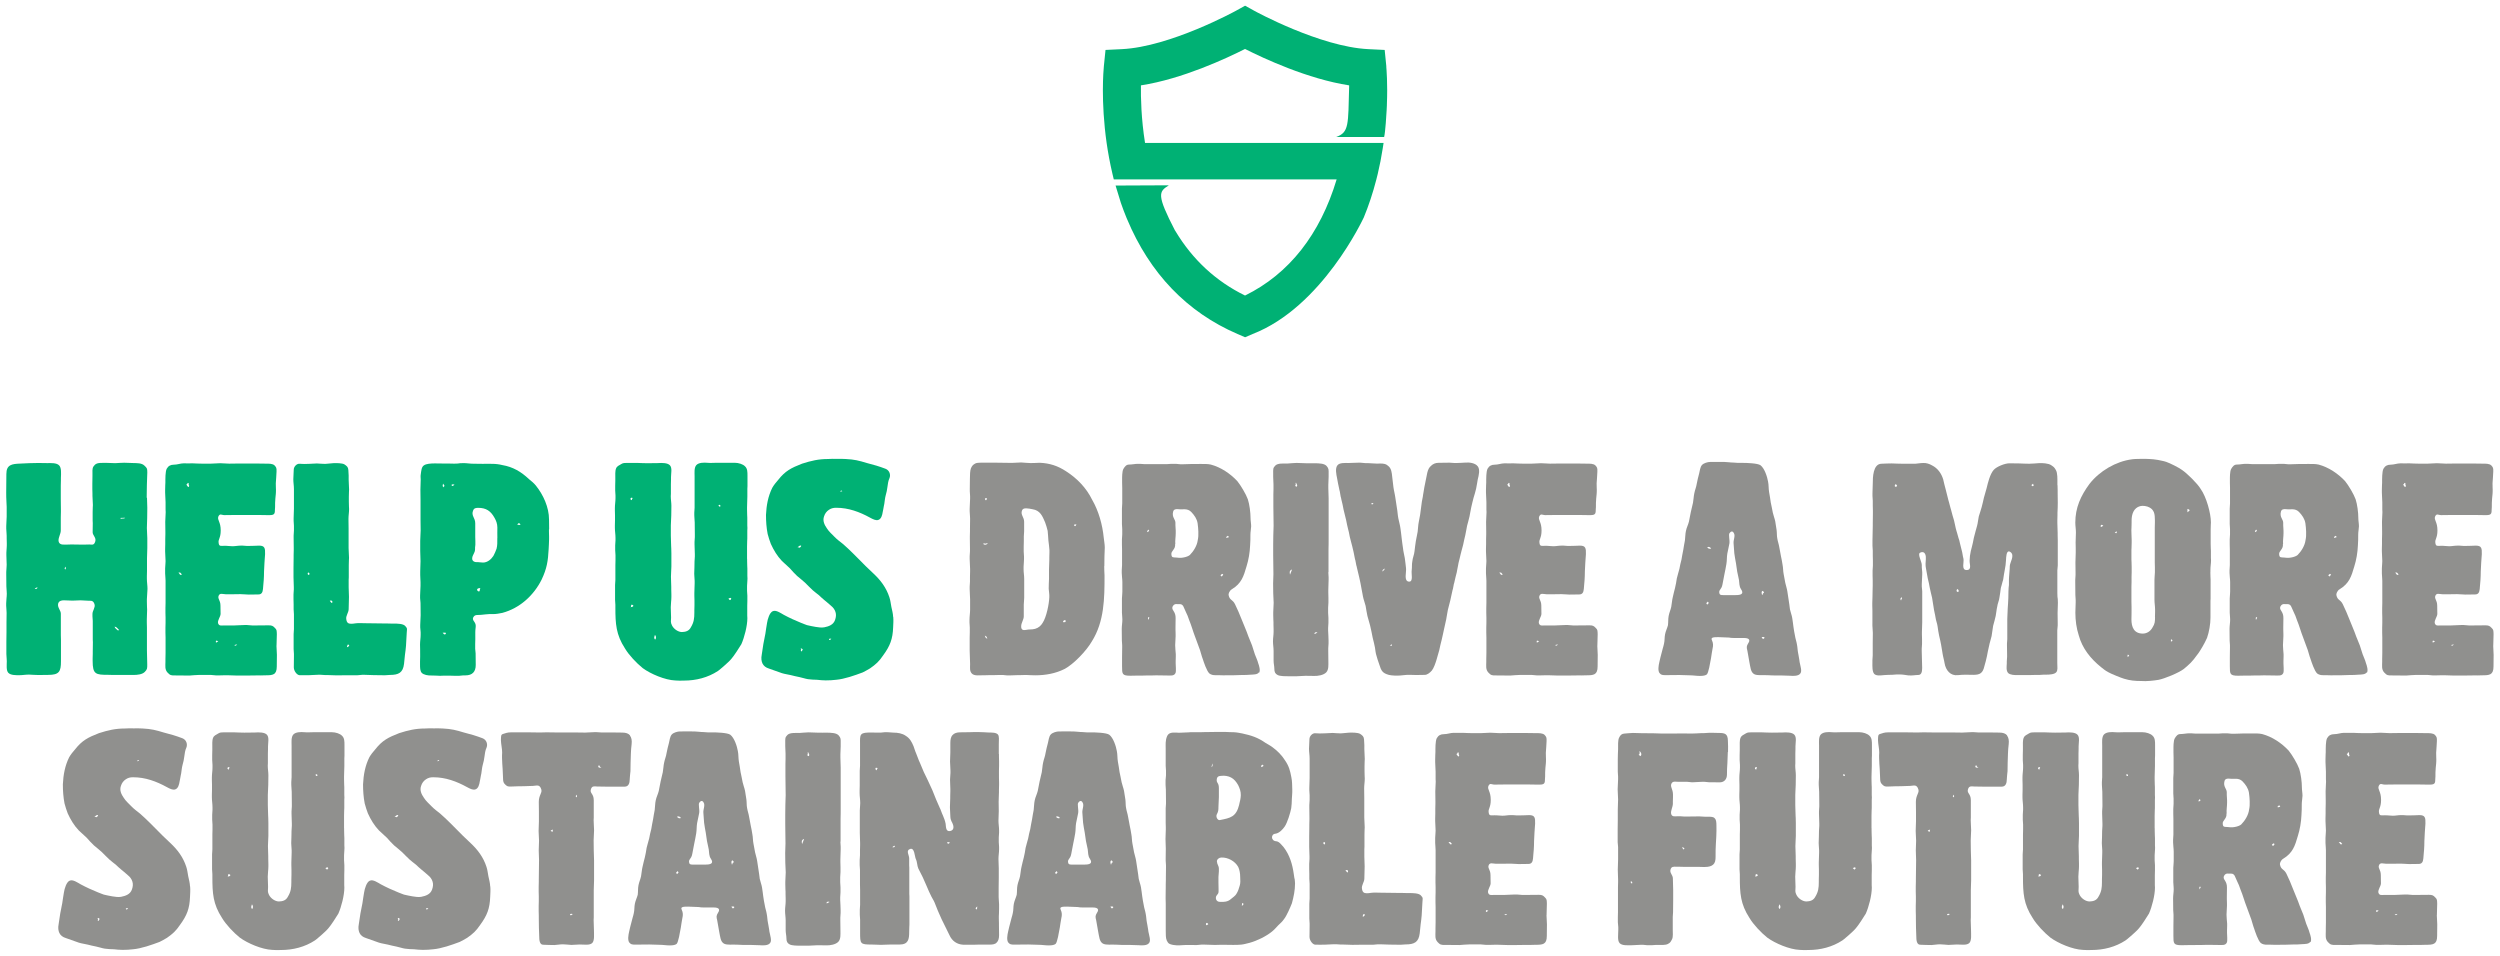
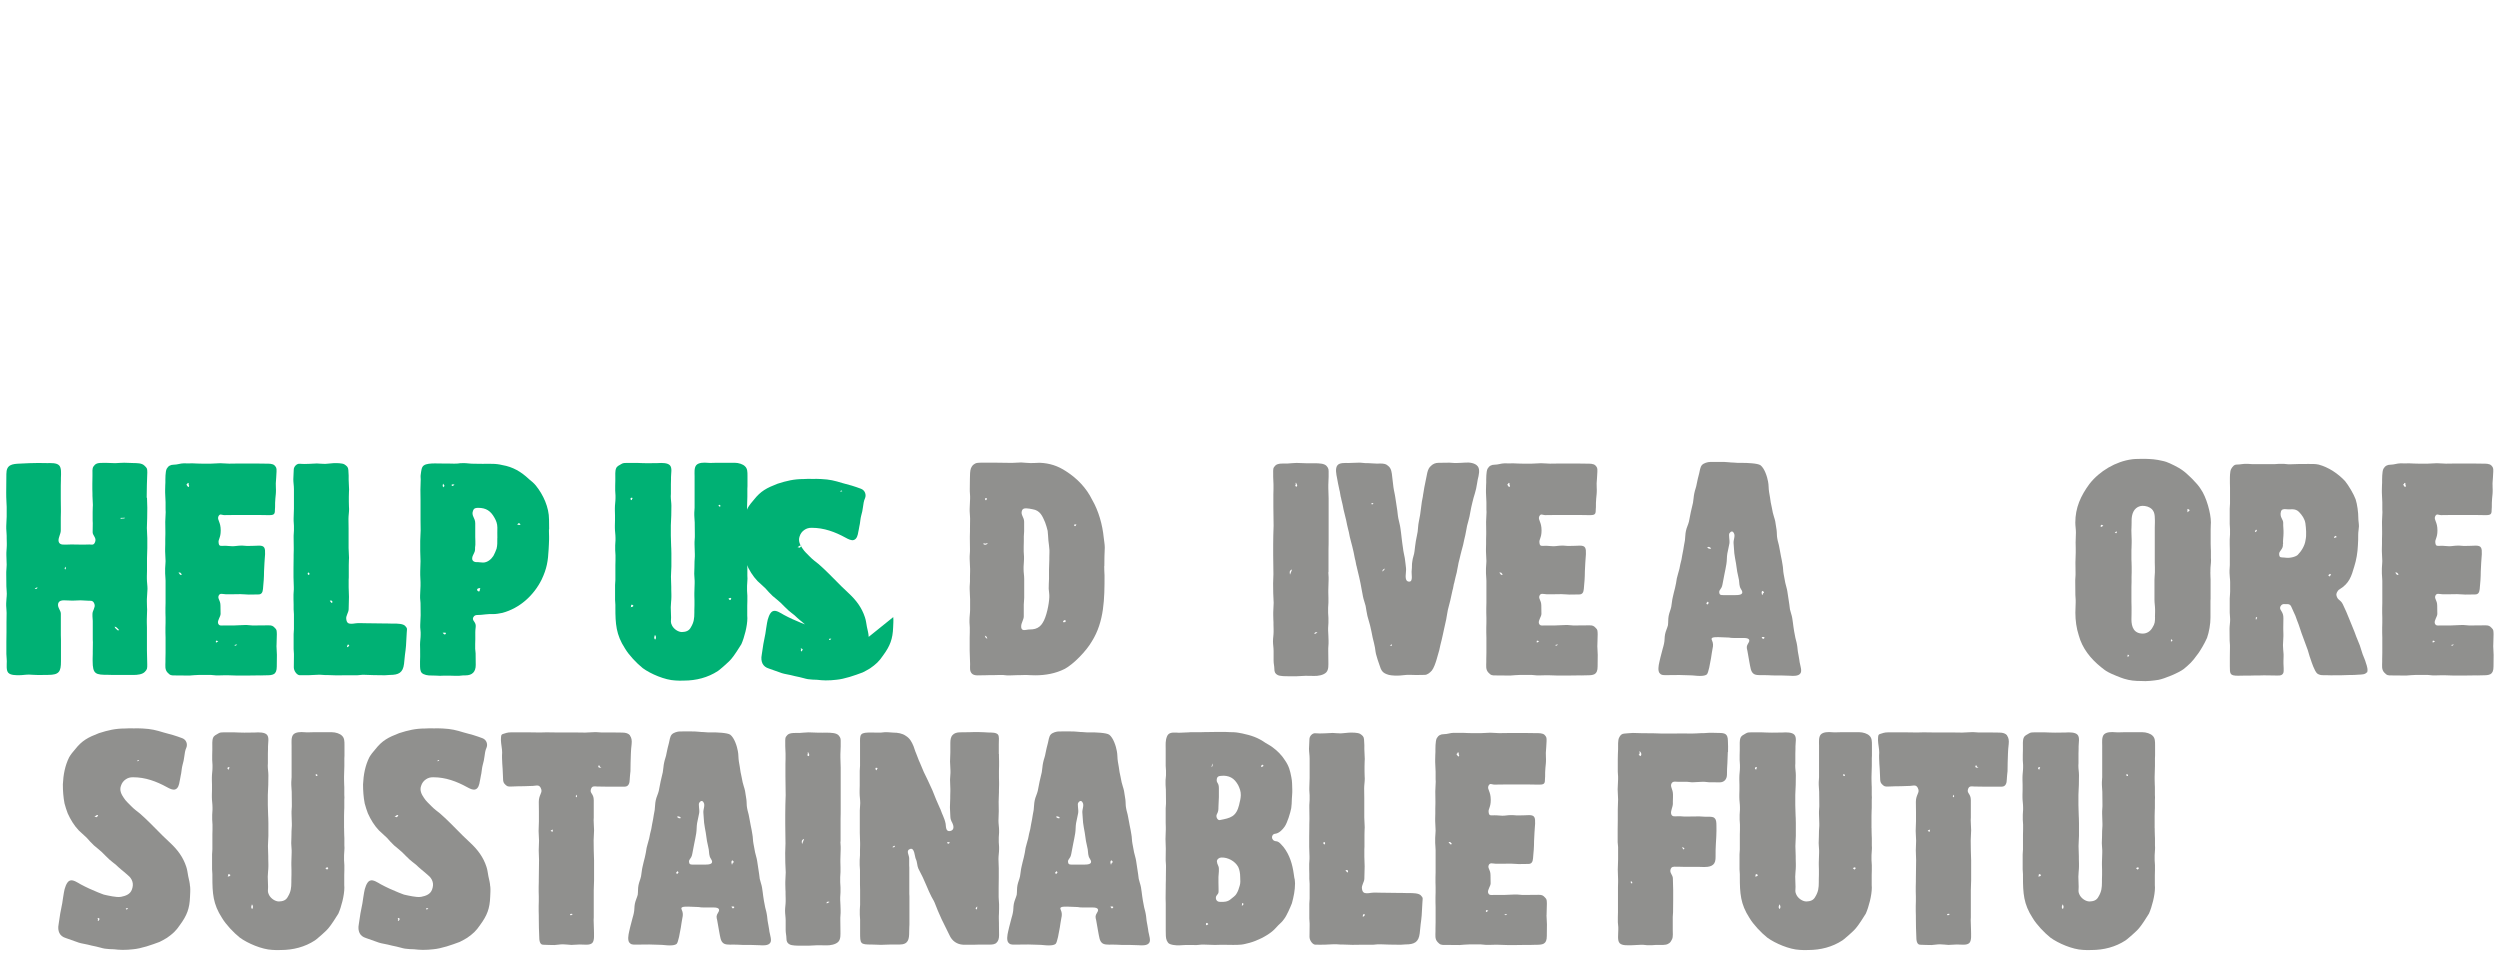
<svg xmlns="http://www.w3.org/2000/svg" viewBox="0 0 408 156" id="Layer_1">
  <defs>
    <style>.cls-1{fill:#90908e;}.cls-1,.cls-2{stroke-width:0px;}.cls-2{fill:#00b174;}</style>
  </defs>
-   <path d="m226.25,10.85l-.27-2.7-2.67-.13c-7.88-.38-18.51-6.2-18.61-6.26l-1.5-.83-1.5.83c-.11.06-10.73,5.88-18.61,6.26l-2.67.13-.27,2.66c-.03.34-.16,1.76-.16,3.93,0,0,0,0,0,0,0,2.21.13,5.19.61,8.58.23,1.6.54,3.3.95,5.04l.22.92h36.37s0,0,0,0c-2.69,8.94-7.75,15.42-14.95,18.95-4.74-2.32-8.56-5.85-11.35-10.5l-.03-.06-.05-.05c-3.04-5.89-2.66-6.34-1-7.38l-8.7.04.87,2.84c.28.81.58,1.6.89,2.36l.11.26c3.72,8.89,9.79,15.21,18.04,18.77l1.23.53,1.23-.53c11.35-4.41,18-18.75,18.14-19.02,0,0,0,0,0,0,.8-1.94,1.48-3.99,2.04-6.16.08-.32.16-.64.24-.96.32-1.35.6-2.76.82-4.2l.13-.84h-2.13s-36.78,0-36.78,0c0,0-.01,0-.02,0-.63-3.97-.7-7.44-.67-9.4,6.76-1.04,13.96-4.41,16.99-5.94,3.04,1.54,10.24,4.9,16.99,5.94v.18s0,.04,0,.06h0s0,.02,0,.02c-.17,6.17.01,7.4-2.12,8.17h7.83c.2-.75.38-3.8.41-4.37.02-.28.03-.57.04-.83v-.09c.14-3.45-.07-5.84-.1-6.21Z" class="cls-2" />
  <path d="m23.99,81.23c0,.56.05,1.1.05,1.64s-.02,1.1-.02,1.67-.05,1.08-.05,1.64.07,1.1.07,1.64v1.64c0,.56-.05,1.1-.05,1.67v2.06l-.02.83v.42c0,.56.1,1.13.1,1.67s-.1,1.13-.1,1.67v.42l.02.86c.02.12.02.27.02.42,0,.54-.05,1.1-.05,1.67v.42l.02.83v3.78c0,.54.05,1.69.05,2.23,0,.66.02.81-.39,1.23-.39.42-1.2.51-1.84.51h-3.36l-.74-.02c-2.09,0-2.58-.07-2.58-2.28v-.39l.02-.76v-.39c0-.51.02-1.03.02-1.52,0-.12,0-.27-.02-.39v-3.07l-.05-.76v-.39c0-.51.49-1.05.34-1.55-.17-.56-.44-.61-.93-.59-.44,0-.88-.07-1.35-.07-.44,0-.88.05-1.33.05s-.88-.05-1.35-.05c-.44-.02-.86.1-.98.54-.15.61.44,1.1.44,1.64v3.51l.02.76v3.51c0,1.67-.29,2.21-2.09,2.21-.54.02-1.03.02-1.57.02s-1.03-.05-1.57-.07c-.52,0-1.06.1-1.57.1-.56,0-1.4.02-1.79-.39-.37-.39-.25-1.28-.25-1.89,0-.12,0-.27-.02-.39l-.05-.79v-1.96c0-.54.02-1.06.02-1.57v-1.6c0-.51.02-1.03.02-1.57,0-.12,0-.27-.02-.39l-.05-.79v-.39c0-.51.1-1.05.1-1.57,0-.12,0-.27-.02-.39l-.05-.79c-.02-.66-.02-1.3-.02-1.96v-.39l.05-.81c.02-.12.02-.27.02-.39,0-.52-.05-1.03-.05-1.57v-.39l.05-.79c.02-.12.02-.27.02-.39v-.39l-.02-.79v-.39c0-.12,0-.27-.02-.39l-.05-.79v-.39c0-.54.07-1.05.07-1.57v-1.59c0-.52-.07-1.03-.07-1.57-.02-.52,0-1.03,0-1.57s.02-1.69.02-2.23c0-1.52.91-1.64,2.23-1.69.98-.05,1.99-.1,2.97-.1.49,0,.98,0,1.47.02.59,0,1.52-.07,1.94.37.39.39.32,1.3.29,2.06v.42l-.02.86v2.13c0,.59.02,1.15.02,1.72v.42l-.02.88v2.13c0,.56-.39,1.1-.37,1.67.05.56.49.66.96.64h.34l.69-.02h.34c.44,0,.91.02,1.35.02.47.02.91-.02,1.37-.02.44.02.76.17.96-.54.15-.59-.44-.96-.44-1.45,0-.52.02-1.01.02-1.5,0-.12,0-.25-.02-.37v-1.47l.02-.74c0-.12.02-.25.02-.37,0-.49-.07-.98-.07-1.5v-.37l-.02-.74v-.86l.02-1.23v-.49c-.02-.74,0-.98.39-1.37.42-.42,1.23-.29,1.86-.32.49,0,.98.05,1.47.05.49-.02.98-.07,1.47-.07s.98.05,1.47.05c.61.02,1.37-.02,1.82.42.39.39.47.39.47,1.1-.05,1.4-.1,2.75-.1,4.15Zm-17.84,14.65c-.27-.02-.32.1-.49.2.27.1.34.02.49-.2Zm4.56-3.41c-.05.15-.25.22-.12.42.02.02.07.05.07.05.12-.17.1-.27.05-.47Zm8.74,10.35c-.25-.17-.34-.52-.76-.54.12.32.37.42.56.61.02,0,.1-.05.2-.07Zm.25-18.3v.2c.12-.12.27-.1.39-.1s.22,0,.34-.12c-.32,0-.51.02-.74.02Z" class="cls-2" />
  <path d="m45.12,105.37c0,.49.07.98.07,1.5s0,1.4-.02,1.89c0,1.4-.66,1.45-1.86,1.45-.51,0-1.03.05-1.55.02-.52,0-1.03.02-1.55.02h-1.52c-.54,0-1.06-.05-1.57-.05h-.39l-.76.02h-.76l-.79-.07h-1.94c-.52,0-1.03.07-1.55.1-.52,0-1.77-.02-2.31-.02-.69.02-.86-.02-1.28-.47-.47-.51-.34-1.13-.34-1.74v-.47l.02-1.01v-2.48l-.02-.81v-.81l.02-.81v-.81l-.02-.81v-.79l.02-.81v-3.63c0-.15,0-.27-.02-.39l-.05-.81v-.81l.05-.81c.02-.12.02-.27.02-.39,0-.52-.07-1.06-.07-1.59v-.39l.02-.81v-.81l.02-.81v-.39c0-.52-.02-1.06-.02-1.6s.07-1.05.07-1.59c0-.15,0-.27-.02-.42v-1.2c0-.51-.07-1.05-.07-1.59v-.39l.02-.81c.02-.12.02-.27.02-.39,0-.59-.02-1.82.22-2.28.27-.47.64-.66,1.15-.66.59,0,1.08-.22,1.6-.22.49.02,1.01,0,1.5,0,.49.02.98.05,1.5.05h1.47c.51,0,1.01-.07,1.5-.07s.98.07,1.47.07.98-.02,1.47-.02h2.99c.49,0,.98.02,1.5.02s1.13-.02,1.45.29c.29.32.34.42.32,1.01,0,.47-.1,1.42-.12,1.91-.02.47.05.93.02,1.42,0,.12-.02.22-.02.34l-.07.71c0,.1,0,.22-.02.34-.05.49,0,.96-.05,1.42-.02.61.02.96-.83.96h-.52l-1.3-.02h-3.9c-.56,0-1.13.02-1.69.02-.27,0-.47-.1-.61-.1s-.27.07-.39.34c-.2.59.39.83.39,2.26,0,1.28-.44,1.42-.34,2.04.07.61.37.47.91.47.44-.02.91.07,1.35.07s.88-.1,1.33-.1h.34l.66.05h.34c.44.02,1.23-.05,1.67-.05.93,0,1.01.42.98,1.4-.02.47-.07.93-.1,1.42l-.07,1.4c-.02.49,0,.96-.05,1.42-.02.47-.1.93-.12,1.42-.05.56-.22.93-.81.91-.44,0-1.08.02-1.52.02s-.88-.07-1.35-.07-.91.02-1.37.02h-1.01c-.22,0-.47-.07-.71-.07-.17,0-.34.05-.44.25-.27.54.27.74.27,1.67,0,.47.02.91.02,1.35s-.51,1.03-.42,1.5c.15.51.54.39.91.39h1.72c.56,0,1.1-.07,1.69-.07h.42l.86.07h.42c.56,0,1.64-.02,2.23-.02.51,0,.71.07,1.03.42.34.32.29.47.32,1.03,0,.49-.05,1.37-.05,1.86Zm-16.02-11.88c.27.05.17.49.59.27-.2-.2-.22-.44-.59-.27Zm1.3-14.43c.1.1.2.34.32.42.05.02.17-.1.15-.25-.2-.07.07-.44-.2-.42-.12,0-.02.25-.27.25Zm5.25,25.59c-.12-.02-.25-.1-.32-.1-.1,0-.12.1-.1.22,0,.1.02.12.12.07.07-.05.17-.1.29-.2Zm3.07.52c-.17,0-.34.07-.47.1.02.05.05.05.07.07.17.1.27-.05.39-.17Z" class="cls-2" />
  <path d="m66.13,102.16c.42.42.27.54.25,1.1-.05.49-.07,1.67-.12,2.13-.02.49-.12.98-.17,1.47l-.15,1.47c-.17,1.45-.88,1.82-2.31,1.82l-.76.05h-.37c-.52,0-1.01-.02-1.52-.02s-1.01-.05-1.5-.05h-.37l-.76.07h-1.89c-.49,0-1.01.02-1.5.02-.52,0-1.01-.05-1.52-.05h-.39l-.74-.05h-.39c-.49,0-1.01.07-1.47.07-.44,0-1.05.02-1.59,0-.42-.05-.91-.69-.91-1.28,0-.47.02-1.25.02-1.79v-.39l-.05-.81v-2.43l.05-.81v-2.43l-.05-.81v-.81l-.02-.81v-.81l.05-.81v-.39c0-.52-.05-1.06-.05-1.59v-1.62c0-.54.02-1.08.02-1.59v-.42l.02-.81v-.39c0-.52-.02-1.05-.02-1.59v-.39l.05-.81v-.79l-.05-.81v-.39c0-.54.05-1.08.05-1.59v-3.21c0-.54-.1-1.06-.1-1.59,0-.47.07-1.13.07-1.57,0-.49.49-1.01.96-.96.83.1,2.36-.05,2.82-.05.44.02.91.07,1.35.07.47-.02.91-.1,1.35-.12.47-.02,1.42-.02,1.79.2.37.25.61.42.64.91.07.83.05,1.1.05,1.59,0,.54.07,1.08.07,1.6,0,.12-.02.27-.02.39l-.02.81v.79l.02.81c0,.12.02.25.02.39,0,.54-.1,1.06-.1,1.6s.02,1.05.02,1.59v3.17c0,.54.07,1.08.07,1.6,0,.12-.02.27-.02.39l-.02.81v1.99c0,.12,0,.27-.02.39v1.2c0,.51.05,1.05.05,1.59s-.05,1.47-.05,2.01-.49,1.1-.39,1.62c.07.59.32.76.79.76.2,0,.42-.02.71-.07.52-.07,1.03-.02,1.57-.02s1.03.02,1.55.02,1.01.02,1.55.02h.39l.76.02h.39c.69,0,1.57.02,1.91.39Zm-15.75-8.34c.1,0,.12-.02.12-.25,0,0-.05-.1-.12-.12-.17-.05-.15.12-.17.17,0,.1.05.17.17.2Zm3.44,4.2c.05.12.42.64.42.22.02-.27-.17-.22-.42-.22Zm2.92,7.19c-.02.07-.25.54.05.37.07-.05.17-.15.2-.25,0-.12-.1-.12-.25-.12Z" class="cls-2" />
  <path d="m89.59,86.38v.39l.02.81v.42c0,.54-.05,1.08-.07,1.62-.1,1.94-.29,3.17-1.15,4.98-1.3,2.6-3.58,4.66-6.4,5.42-.49.1-1.03.2-1.52.2-.44-.02-.86,0-1.28.05-.42.05-.86.1-1.3.1-.47-.02-.71.37-.71.59,0,.49.59.59.44,1.5-.07.49-.05,1.01-.05,1.5v.39l-.02.74v.79l.07.74c.02.64.02,1.28.02,1.91,0,1.1-.56,1.69-1.67,1.69h-.34l-.71.07h-.69l-.71-.02h-.34c-.47-.02-.93,0-1.37.02-.47,0-.96-.07-1.42-.05-.54.02-1.25-.1-1.57-.44-.27-.32-.27-.81-.27-1.42v-.39l.02-.81v-.39c.02-.54-.02-1.05-.02-1.59s.1-1.08.1-1.59v-.42l-.07-.81v-.39c0-.52.07-1.05.07-1.59,0-.66,0-1.35-.02-1.99l-.07-.81v-.39c0-.54.07-1.08.07-1.59v-.59l-.05-1.18v-.59c0-.56.05-1.13.05-1.67s-.05-1.13-.05-1.67v-1.67c0-.56.07-1.13.07-1.67s-.02-1.13-.02-1.67v-3.34c0-.56-.02-1.13-.02-1.67s.05-1.13.05-1.67c0-.25-.05-.52,0-.76.1-.69.12-1.25.52-1.52.37-.27,1.15-.32,1.79-.32.54,0,1.05.02,1.57.02.51-.02,1.05.02,1.57.02.2,0,.39-.02.59-.02l.37-.05c.2,0,.39-.02.59-.02.51,0,1.03.1,1.57.1s1.03,0,1.55.02c.52,0,1.03-.02,1.55,0,.56,0,1.13.07,1.64.2,1.72.29,3.07,1.08,4.34,2.28.42.34.81.66,1.13,1.05,1.23,1.52,2.16,3.58,2.16,5.55,0,.54,0,1.08.02,1.62Zm-17.35-7.07s.02.1.17.25c-.07-.2.22-.17.1-.34,0-.02-.02-.05-.05-.07l-.1-.15s-.02-.05-.05-.07c-.05.12-.05.27-.07.39Zm.52,23.97c-.12-.05-.32-.02-.52-.02.15.12.22.37.44.25.05-.05.15-.2.07-.22Zm.93-24.14s.02.1.05.12c.2.15.32-.1.44-.2-.15.05-.34-.1-.49.07Zm7.48,8.69c-.02-.59,0-1.18,0-1.74,0-.61-.2-1.13-.47-1.59-.61-1.1-1.35-1.62-2.65-1.62-.39,0-.69.05-.83.42-.37.86.34,1.18.34,2.09v2.26l.02.66v.61l-.05.44v.27c0,.66-.47.91-.47,1.55,0,.39.42.59.69.56.34-.02.71.07,1.08.07.71,0,1.33-.52,1.69-1.08.2-.37.37-.76.52-1.18.15-.56.12-1.15.12-1.72Zm-2.94,8.15c-.64.1-.29.54-.1.54.25.02.12-.25.2-.34.12-.17.02-.2-.1-.2Zm6.58-10.55c-.22-.12-.29.05-.39.2.17,0,.37.07.49.02.07-.02-.05-.17-.1-.22Z" class="cls-2" />
  <path d="m121.93,91.17v.39l.02.81c0,.15.02.27.02.42v1.2c.02.15.02.27.02.42,0,.12-.02.27-.02.39l-.05.81v.81l.05.81v.81l-.02.81v1.62c.02.15.02.27.02.42,0,1.25-.49,3.14-.98,4.24-.34.56-1.2,1.91-1.62,2.38-.32.39-.71.71-1.05,1.03-.42.34-.76.69-1.15.96-1.64,1.08-3.58,1.57-5.55,1.57-.49.02-.96.02-1.42-.02-1.67-.07-4-1.06-5.3-2.01-1.01-.81-2.26-2.13-2.9-3.21-1.47-2.26-1.57-4.02-1.57-6.7v-.42l-.05-.81v-2.43l.05-.81v-2.43l.02-.81v-.81l-.05-.81v-.81l.05-.81v-.39c0-.56-.1-1.1-.1-1.64v-.42l.02-.81v-.81l-.02-.81v-.39c0-.54.1-1.08.1-1.62v-.42l-.05-.81v-.81l.02-.81v-.39c0-.44-.05-1.2.12-1.59.15-.39.47-.49.88-.74.27-.17.56-.17.88-.17h1.67c.56.02,1.13.05,1.69.05s1.13,0,1.69-.02c.69-.05,1.62-.05,1.99.37.39.44.17,1.3.17,1.91v.39l-.02.79v1.55c-.02.12-.02.27-.02.39,0,.54.1,1.06.1,1.57s-.02,1.03-.02,1.57-.07,1.1-.07,1.64v1.67c0,.56.05,1.13.05,1.67,0,.15,0,.27.02.42l.02.83v2.09c0,.54-.07,1.1-.07,1.67s.05,1.1.05,1.67v.42l.02.81v.42c0,.56-.1,1.13-.1,1.67s.05,1.13.05,1.67c-.02.59-.1.81.15,1.3.29.59,1.01,1.08,1.62,1.08.59-.02,1.15-.15,1.47-.79.49-.81.56-1.45.56-2.38v-.39l.02-.81v-.79l-.02-.81v-.39c0-.52.05-1.06.05-1.6v-.39l-.05-.79c-.02-.12-.02-.27-.02-.39.02-.66.05-1.32.05-1.99l.05-.81v-.39c0-.52-.05-1.06-.05-1.6v-.39l.05-.79v-.39c0-.66,0-1.32-.02-1.99l-.05-.81c-.02-.12-.02-.27-.02-.39v-.39l.05-.81v-3.56c-.02-.54.02-1.05,0-1.59,0-.54-.1-1.4.29-1.82.39-.42,1.25-.42,1.79-.37.49.05,1.01,0,1.47,0h3.02c.59,0,1.33.22,1.67.59.39.37.39.91.39,1.52v1.72c0,.15,0,.27-.02.42v1.28c0,.56-.05,1.13-.05,1.72v.42l.02.86c0,.12.02.27.02.42v1.28c.02.12.02.27.02.42s0,.29-.02.42v1.3c0,.15-.02.27-.02.42l-.02.86v2.04Zm-19.04-9.72s.05.12.12.15c.2.1.07-.12.15-.17.1-.07.1-.2-.05-.2-.1,0-.2,0-.22.22Zm.47,17.4c0-.07-.17-.17-.25-.17-.22.07-.02.32-.22.44.15-.1.44-.02.47-.27Zm3.53,4.76c-.05.25-.22.42-.05.69.07.1.12.07.15,0,.1-.22.1-.44-.1-.69Zm10.38-21.1c.02.07.1.15.15.17.1.02.15,0,.15-.12s-.07-.17-.17-.17c-.05.02-.15,0-.12.12Zm2.09,15.21c-.1-.07-.1-.15-.15-.15-.12.02-.22.07-.34.15.1.05.12.12.22.2.17.07.17-.17.27-.2Z" class="cls-2" />
-   <path d="m145.78,100.71c.05.59,0,1.13-.02,1.67-.07,1.91-.49,3.02-1.64,4.59-.66.98-1.18,1.45-2.13,2.11-.42.25-.81.47-1.2.66-1.3.49-2.97,1.08-4.32,1.2-.54.07-1.13.1-1.72.1-.49,0-.96-.05-1.42-.1-.49-.02-.98-.02-1.47-.1-.47-.07-.93-.25-1.4-.34-.49-.1-.96-.2-1.4-.32-.49-.12-.98-.17-1.45-.32-.66-.22-1.37-.49-2.09-.74-.56-.17-.88-.44-1.08-.83-.17-.37-.25-.83-.12-1.47.15-1.13.34-2.28.59-3.41.1-.56.15-1.15.27-1.74.1-.66.42-1.69.91-1.91.54-.27,1.3.29,1.84.59.91.49,1.84.91,2.8,1.3l.64.25c.1.05.2.07.32.12.47.12.93.2,1.42.29.47.07.91.15,1.4.07.76-.15,1.5-.42,1.77-1.2.17-.47.2-.91.07-1.3-.12-.39-.37-.74-.74-1.03-.07-.07-.17-.15-.25-.22l-.49-.42c-.1-.07-.17-.15-.27-.22-.32-.27-.66-.56-.96-.86-.34-.29-.69-.51-1.01-.81-.44-.39-.83-.83-1.25-1.23-.42-.39-.88-.74-1.3-1.1-.42-.39-.81-.83-1.18-1.25-.42-.39-.86-.79-1.28-1.18-.79-.83-1.35-1.77-1.82-2.8-.2-.52-.37-1.06-.52-1.62-.2-1.03-.27-2.06-.27-3.12.07-1.52.34-3.04,1.03-4.42.27-.47.61-.88.96-1.28,1.15-1.47,2.13-1.96,3.9-2.65,1.47-.47,2.67-.76,4.24-.76.49-.02.96-.05,1.42-.02.49-.02,1.01,0,1.47.02,1.4.07,2.11.25,3.46.66,1.03.25,2.04.56,3.02.93.66.25.88.98.66,1.52-.22.47-.27.96-.34,1.45-.05.44-.15.93-.29,1.4-.12.44-.15.91-.22,1.35-.02.1-.05.22-.07.34l-.12.66c-.02.12-.05.22-.07.34-.07.47-.22,1.15-.74,1.3-.37.12-.86-.12-1.35-.39-1.69-.93-3.51-1.6-5.47-1.6-.52-.02-.91.12-1.23.34-.37.25-.64.59-.79,1.08-.25.71.07,1.37.47,1.94.34.54.79.91,1.23,1.37.42.44.93.81,1.42,1.2.54.47,1.05.96,1.57,1.47l.61.61c.1.1.2.22.32.32.79.83,1.62,1.62,2.45,2.4,1.18,1.1,2.09,2.31,2.6,3.88.17.49.22,1.03.32,1.55.12.56.27,1.1.29,1.64Zm-15.63-11.41c.25,0,.29.2.49-.02.05-.05.15-.2.12-.2-.25-.17-.34.12-.61.22Zm.86,16.68c-.07-.07-.15-.12-.22-.15-.29,0,.05.17-.05.27-.15.12.02.17.1.22.05-.1.1-.22.17-.34Zm4.66-1.77c-.17.02-.22.05-.39.05.05.07.02.15.07.17.15.1.2-.1.32-.22Zm1.13-24.44.66.39s-.22-.29-.32.1c.17-.07.32-.1.32-.1Z" class="cls-2" />
+   <path d="m145.78,100.71c.05.59,0,1.13-.02,1.67-.07,1.91-.49,3.02-1.64,4.59-.66.98-1.18,1.45-2.13,2.11-.42.25-.81.47-1.2.66-1.3.49-2.97,1.08-4.32,1.2-.54.07-1.13.1-1.72.1-.49,0-.96-.05-1.42-.1-.49-.02-.98-.02-1.47-.1-.47-.07-.93-.25-1.4-.34-.49-.1-.96-.2-1.4-.32-.49-.12-.98-.17-1.45-.32-.66-.22-1.37-.49-2.09-.74-.56-.17-.88-.44-1.08-.83-.17-.37-.25-.83-.12-1.47.15-1.13.34-2.28.59-3.41.1-.56.15-1.15.27-1.74.1-.66.42-1.69.91-1.91.54-.27,1.3.29,1.84.59.91.49,1.84.91,2.8,1.3l.64.25l-.49-.42c-.1-.07-.17-.15-.27-.22-.32-.27-.66-.56-.96-.86-.34-.29-.69-.51-1.01-.81-.44-.39-.83-.83-1.25-1.23-.42-.39-.88-.74-1.3-1.1-.42-.39-.81-.83-1.18-1.25-.42-.39-.86-.79-1.28-1.18-.79-.83-1.35-1.77-1.82-2.8-.2-.52-.37-1.06-.52-1.62-.2-1.03-.27-2.06-.27-3.12.07-1.52.34-3.04,1.03-4.42.27-.47.61-.88.96-1.28,1.15-1.47,2.13-1.96,3.9-2.65,1.47-.47,2.67-.76,4.24-.76.49-.02.96-.05,1.42-.02.49-.02,1.01,0,1.47.02,1.4.07,2.11.25,3.46.66,1.03.25,2.04.56,3.02.93.66.25.88.98.66,1.52-.22.47-.27.96-.34,1.45-.05.44-.15.93-.29,1.4-.12.44-.15.91-.22,1.35-.02.1-.05.22-.07.34l-.12.66c-.02.12-.05.22-.07.34-.07.47-.22,1.15-.74,1.3-.37.12-.86-.12-1.35-.39-1.69-.93-3.51-1.6-5.47-1.6-.52-.02-.91.12-1.23.34-.37.25-.64.59-.79,1.08-.25.71.07,1.37.47,1.94.34.54.79.91,1.23,1.37.42.44.93.81,1.42,1.2.54.47,1.05.96,1.57,1.47l.61.61c.1.1.2.22.32.32.79.83,1.62,1.62,2.45,2.4,1.18,1.1,2.09,2.31,2.6,3.88.17.49.22,1.03.32,1.55.12.56.27,1.1.29,1.64Zm-15.63-11.41c.25,0,.29.2.49-.02.05-.05.15-.2.12-.2-.25-.17-.34.12-.61.22Zm.86,16.68c-.07-.07-.15-.12-.22-.15-.29,0,.05.17-.05.27-.15.12.02.17.1.22.05-.1.1-.22.17-.34Zm4.66-1.77c-.17.02-.22.05-.39.05.05.07.02.15.07.17.15.1.2-.1.32-.22Zm1.13-24.44.66.39s-.22-.29-.32.1c.17-.07.32-.1.32-.1Z" class="cls-2" />
  <path d="m180.21,92.39c0,.52.02,1.01.05,1.52,0,3.73-.02,7.53-2.09,10.8-.88,1.52-2.97,3.7-4.44,4.47-1.47.74-3.12,1.03-4.76,1.03-.49.02-.96-.05-1.42-.05h-.34l-.71.02h-.34c-.49,0-.96.05-1.42.05h-.34l-.71-.07h-.69l-.74.02h-.69l-.71.02h-.34c-.66,0-1.5.15-1.91-.27-.39-.42-.29-.88-.29-1.55,0-.56-.07-1.69-.07-2.23v-2.09l.02-.83v-.83l-.05-.81v-.42c0-.56.1-1.13.1-1.67v-1.67c0-.54-.07-1.1-.07-1.67v-.42l.05-.81v-.83l.02-.83v-.42c0-.54-.07-1.08-.07-1.64v-.42l.05-.81v-.39c0-.56-.02-1.1-.02-1.64v-.42l.02-.81v-.42c0-.54.02-1.08.02-1.64,0-.15,0-.27-.02-.42l-.05-.81v-.39c0-.56.07-1.1.07-1.64v-.42l-.05-.81v-.42c0-.54.02-1.08.02-1.64,0-.49.02-1.35.17-1.69.2-.42.32-.56.69-.76.34-.2,1.01-.12,1.47-.15h1.52c.49,0,.98.02,1.5.02s1.01.02,1.5.02c.52,0,1.03-.07,1.52-.07.51.02,1.01.1,1.52.1.52.02,1.01-.05,1.5-.05,1.62.07,2.94.49,4.32,1.4,1.79,1.15,3.29,2.7,4.24,4.64,1.06,1.82,1.69,4.1,1.89,6.18.05.54.17,1.05.17,1.62-.05,1.01-.07,2.01-.07,3.02Zm-19.68-3.56c.07.05.17.07.25.07.15,0,.29-.07.44-.22-.22-.1-.44.17-.59-.02-.07-.07-.2.1-.1.17Zm.61,15.38c-.12-.17-.07-.39-.42-.47.12.2.05.42.42.47Zm-.39-22.77c.02.07.05.17.12.2.17.02.1-.15.2-.2.07-.15-.07-.12-.15-.12-.12,0-.2-.05-.17.12Zm10.45,13.05v-1.57c0-.52.05-1.03.05-1.57v-.39l.02-.79v-.39c-.02-.52-.12-1.05-.17-1.57-.05-.52-.05-1.05-.12-1.57-.1-.49-.27-.96-.42-1.4-.44-1.03-.81-1.94-2.04-2.13-.34-.07-.74-.15-1.06-.15s-.56.07-.66.34c-.29.69.34,1.1.34,1.84v1.57l-.05.83v.83l-.02.81v.83l.05.83v.42c0,.12,0,.27-.02.42l-.05.81v.42c0,.52.1,1.03.1,1.55v3.07c0,.12,0,.25-.02.39l-.05.76v1.91c0,.51-.39,1.03-.42,1.55-.05.66.32.76.79.66.47-.12.91-.02,1.47-.17.59-.17.96-.52,1.23-.96.64-.96,1.06-3.12,1.1-4.22.02-.47-.07-.93-.1-1.37-.02-.54.05-1.05.05-1.59Zm2.7,6.82c-.02-.1-.05-.17-.12-.12-.12.05-.29.12-.29.29.02.12.17.05.27.05.17.02.15-.07.15-.22Zm1.55-15.73c-.1,0-.15.02-.15.15.02.1.12.17.22.12.07-.05.05-.15.17-.25-.12-.02-.17-.02-.25-.02Z" class="cls-1" />
-   <path d="m205.44,109.74c-.22.37-.93.34-1.35.37-.47.05-.93.05-1.4.05-.93.05-1.89.05-2.82.05h-.34l-.71-.02h-.34c-.47.02-.79-.05-1.1-.27-.44-.39-.91-1.82-1.1-2.4-.05-.12-.1-.25-.12-.34l-.22-.74c-.02-.1-.07-.22-.1-.34l-1.03-2.8c-.17-.47-.29-.93-.47-1.4-.2-.47-.34-.93-.52-1.4-.2-.47-.42-.88-.61-1.35-.27-.76-.79-.51-1.15-.56-.47-.07-.74.37-.74.59-.02.49.56.66.54,1.72-.02.49-.02.98-.02,1.47v.37l.02.74v.37c0,.49-.07.98-.07,1.45,0,.49.07.98.1,1.47v.37l-.02.74v.37c0,.39.1,1.25-.02,1.57-.22.54-.81.42-1.47.42-.49,0-.98-.02-1.45-.02h-.37l-.74.02h-.74l-.74.02h-.81l-1.06.02c-1.35,0-1.35-.29-1.35-1.55v-1.52c0-.49.02-1.01.02-1.52v-.39l-.05-.74c-.02-.64-.02-1.28-.02-1.91,0-.51.1-1.03.1-1.52,0-.12,0-.27-.02-.39l-.05-.76v-2.31l.05-.74c.02-.15.02-.27.02-.39v-1.52c0-.51-.1-1.03-.1-1.52v-.42l.05-.86v-2.5l-.02-.86v-.83l.05-.83v-.83l-.05-.86v-2.5l.05-.86v-2.5l-.02-.86v-.42c0-.42-.02-1.47.22-1.86s.47-.69.91-.69c.47,0,1.01-.12,1.4-.12h.37l.74.05h3.66l.74-.05h.74l.74.07h.37c.98-.05,1.94-.05,2.92-.05.56,0,1.13-.02,1.67.1,1.64.44,3.17,1.47,4.32,2.7.56.69,1.42,2.13,1.72,2.97.27.83.44,2.16.44,3.04,0,.47.1.91.1,1.37-.02.47-.12.91-.12,1.35.02.59-.02,1.18-.05,1.77-.05,1.15-.25,2.36-.59,3.43-.47,1.62-.83,2.77-2.38,3.71-.44.25-.59.81-.54.96.17.88.66.69,1.05,1.5.39.79.74,1.62,1.06,2.43l.56,1.37c.22.47.37.96.56,1.45.17.49.42.96.59,1.45.17.47.29.98.47,1.47s.42.96.54,1.45c.15.39.39,1.18.15,1.55Zm-18.01-23.31s-.05.05-.07.05l-.1.15-.05.05s.02.12.05.17c.12-.07.22-.15.29-.2-.05-.07-.07-.15-.12-.22Zm.15,14.38s-.07-.1-.1-.1c-.22.05-.1.29-.1.47.07-.12.12-.25.2-.37Zm4.2-12.02c.1.88-.69,1.1-.61,1.69.05.56.27.47.79.51.2.02.69.1,1.15,0,.47-.07.93-.27,1.08-.42.61-.61,1.18-1.55,1.28-2.4.1-.44.12-.91.1-1.4,0-.44-.07-.91-.12-1.37-.12-.74-.54-1.33-1.05-1.86-.64-.64-1.37-.34-2.11-.44-.37-.05-.74.02-.83.39-.25.91.37,1.25.37,1.82v.42l.05.88v.42c0,.59-.12,1.18-.07,1.77Zm7.85,4.98s-.17-.15-.17-.12c-.1.07-.22.15-.27.27,0,.02.15.12.2.17.07-.1.17-.17.25-.32Zm.91-6.18s-.1-.07-.17-.15c-.07.1-.2.12-.25.22-.02.05.07.17.1.12.1-.1.34,0,.32-.2Z" class="cls-1" />
  <path d="m216.78,93.38l.05.83v.42c0,.54-.05,1.1-.05,1.67v.42l.02.81v.83l-.05.83v.83l.05.81v.83l-.05.83v.42c.02.56.07,1.1.07,1.67v.42l-.05.81v.42c.02.56.02,1.1.02,1.67,0,.64.07,1.37-.34,1.82-.44.47-1.37.61-1.96.59-.47-.02-.96-.02-1.42-.02s-.93.07-1.42.07h-1.42c-.49,0-1.35,0-1.72-.2-.39-.2-.54-.47-.54-1.05,0-.39-.12-.81-.12-1.3v-1.57c0-.51-.1-1.05-.1-1.57s.1-1.05.1-1.57v-.39l-.02-.79v-.39c0-.12,0-.27-.02-.39l-.02-.79v-.39c0-.54.07-1.05.07-1.57s-.07-1.05-.07-1.57-.02-1.05-.02-1.57.05-1.05.05-1.57-.02-1.05-.02-1.57-.02-1.05-.02-1.57v-1.59c0-.51.02-1.03.02-1.57s.05-1.03.05-1.57-.02-1.03-.02-1.57-.02-1.03-.02-1.57v-1.96l.02-.79v-.88l-.05-1.23v-.49c0-.76-.05-.93.34-1.33.39-.42,1.3-.34,1.96-.34.49-.02,1.01-.1,1.5-.1.52,0,1.01.05,1.5.05.49.02.98,0,1.5,0,.69.02,1.52.02,1.91.44.39.44.34.64.34,1.28v.51l-.05,1.3v.52c0,.54.05,1.1.05,1.67v6.65c.02.56-.02,1.13-.02,1.67v3.75Zm-5.91-.44c-.47.15-.42.49-.34.81l-.02.02.02.02s0-.02.02-.05c.1-.25.2-.51.32-.81Zm.76-13.54c.2-.22-.07-.42-.12-.64-.17.15.07.29-.12.44-.05.02.1.32.25.2Zm3.39,23.83c-.27-.12-.44-.05-.54.2.25.07.34-.15.54-.2Z" class="cls-1" />
  <path d="m241.19,76.13c.37.52.15,1.45-.02,2.11-.1.49-.15,1.01-.27,1.52-.12.52-.27,1.01-.42,1.5-.12.52-.27,1.01-.37,1.52-.12.49-.17,1.01-.29,1.52-.1.49-.27,1.01-.39,1.5-.12.52-.17,1.03-.29,1.52-.12.52-.25,1.03-.34,1.52-.02.12-.07.25-.1.39l-.2.74c-.02.15-.07.27-.1.39-.1.49-.25,1.01-.37,1.52-.02.12-.05.25-.07.39l-.15.76c-.02.12-.05.27-.07.39-.12.49-.27,1.01-.37,1.52-.02.12-.05.25-.1.37l-.15.79c-.05.12-.07.25-.1.37-.1.52-.22,1.03-.34,1.55-.12.49-.27,1.01-.39,1.52-.12.49-.15,1.03-.27,1.55-.12.54-.25,1.1-.37,1.67-.1.54-.25,1.1-.37,1.67-.15.54-.27,1.1-.39,1.67-.15.54-.32,1.08-.47,1.64-.15.49-.44,1.33-.74,1.69-.32.37-.76.71-1.15.71-.44,0-.74.02-1.2.02h-.34l-.71-.02h-.34c-.47-.02-.93.07-1.4.1-.49.05-1.47.02-1.89-.1-1.03-.29-1.23-.66-1.55-1.69-.15-.44-.42-1.2-.54-1.72l-.07-.37-.1-.69c-.05-.27-.1-.51-.17-.79l-.2-.81c-.12-.66-.27-1.33-.42-1.99-.15-.52-.29-1.03-.44-1.57-.12-.54-.2-1.08-.29-1.62-.12-.52-.34-1.03-.44-1.57-.02-.12-.05-.27-.07-.39l-.15-.79c-.1-.64-.25-1.3-.39-1.94l-.37-1.55c-.02-.12-.05-.27-.1-.39l-.15-.79c-.05-.12-.07-.27-.1-.39-.12-.64-.25-1.3-.42-1.94l-.2-.76c-.07-.27-.12-.51-.2-.79l-.15-.76c-.05-.15-.07-.27-.1-.39-.12-.51-.25-1.03-.34-1.55-.15-.56-.29-1.13-.42-1.72-.1-.56-.22-1.13-.37-1.69-.02-.15-.05-.29-.1-.42l-.15-.88c-.05-.12-.07-.27-.1-.42-.15-.56-.22-1.15-.34-1.72-.12-.59-.34-1.6.05-2.09.34-.47,1.28-.39,1.86-.39.49,0,1.01-.05,1.52-.05h.39l.79.07h.39c.52,0,1.42.12,1.94.07.69-.02,1.08.05,1.52.49.39.39.47.96.54,1.69.07.56.12,1.15.2,1.69.02.15.05.27.07.42l.17.86c.02.12.05.27.07.42.1.71.2,1.4.32,2.11l.1.86c.02.12.05.27.07.42.1.52.27,1.06.34,1.6.1.54.12,1.08.2,1.62s.12,1.1.22,1.64c.05.54.2,1.06.29,1.6.1.59.12,1.05.2,1.64.1.61-.42,2.16.49,2.21.74.05.34-1.33.44-1.86.07-.56,0-.91.1-1.45.02-.15.05-.27.07-.42l.22-.83c.02-.15.05-.27.07-.42.07-.54.12-1.1.22-1.67.07-.49.22-.98.29-1.5.07-.49.07-1.03.17-1.52.07-.52.22-1.01.27-1.52.07-.49.12-1.01.2-1.52.02-.12.05-.25.05-.37l.15-.76c0-.12.02-.25.05-.37.02-.12.05-.25.07-.39l.12-.74c.15-.81.32-1.62.49-2.43.12-.49.29-.88.64-1.15.29-.29.71-.47,1.18-.47.51,0,1.01-.02,1.5-.02h.37l.74.05h.37c.49,0,.98-.05,1.47-.07.61-.05,1.57.07,1.96.61Zm-17.05,6.08s-.02-.05-.05-.07c-.2-.12-.22.05-.37.12.17-.02.25.15.42-.05Zm1.84,10.55c-.17.22-.34.07-.39.54.17-.27.34-.1.39-.54Zm1.2,12.51c-.02-.12-.05-.12-.15-.07-.07.05-.12.1-.2.17.07.02.15.02.25.02.07,0,.1-.02.1-.12Z" class="cls-1" />
  <path d="m260.68,105.37c0,.49.07.98.07,1.5s0,1.4-.02,1.89c0,1.4-.66,1.45-1.86,1.45-.51,0-1.03.05-1.55.02-.52,0-1.03.02-1.55.02h-1.52c-.54,0-1.06-.05-1.57-.05h-.39l-.76.02h-.76l-.79-.07h-1.94c-.52,0-1.03.07-1.55.1-.52,0-1.77-.02-2.31-.02-.69.02-.86-.02-1.28-.47-.47-.51-.34-1.13-.34-1.74v-.47l.02-1.01v-2.48l-.02-.81v-.81l.02-.81v-.81l-.02-.81v-.79l.02-.81v-3.63c0-.15,0-.27-.02-.39l-.05-.81v-.81l.05-.81c.02-.12.02-.27.02-.39,0-.52-.07-1.06-.07-1.59v-.39l.02-.81v-.81l.02-.81v-.39c0-.52-.02-1.06-.02-1.6s.07-1.05.07-1.59c0-.15,0-.27-.02-.42v-1.2c0-.51-.07-1.05-.07-1.59v-.39l.02-.81c.02-.12.02-.27.02-.39,0-.59-.02-1.82.22-2.28.27-.47.64-.66,1.15-.66.59,0,1.08-.22,1.6-.22.49.02,1.01,0,1.5,0,.49.02.98.05,1.5.05h1.47c.51,0,1.01-.07,1.5-.07s.98.07,1.47.07.98-.02,1.47-.02h2.99c.49,0,.98.02,1.5.02s1.13-.02,1.45.29c.29.32.34.42.32,1.01,0,.47-.1,1.42-.12,1.91-.02.47.05.93.02,1.42,0,.12-.02.22-.02.34l-.07.71c0,.1,0,.22-.02.34-.05.49,0,.96-.05,1.42-.02.61.02.96-.83.96h-.52l-1.3-.02h-3.9c-.56,0-1.13.02-1.69.02-.27,0-.47-.1-.61-.1s-.27.07-.39.34c-.2.59.39.83.39,2.26,0,1.28-.44,1.42-.34,2.04.07.61.37.47.91.47.44-.02.91.07,1.35.07s.88-.1,1.33-.1h.34l.66.05h.34c.44.02,1.23-.05,1.67-.05.93,0,1.01.42.98,1.4-.02.47-.07.93-.1,1.42l-.07,1.4c-.02.49,0,.96-.05,1.42-.02.47-.1.93-.12,1.42-.05.56-.22.93-.81.91-.44,0-1.08.02-1.52.02s-.88-.07-1.35-.07-.91.02-1.37.02h-1.01c-.22,0-.47-.07-.71-.07-.17,0-.34.05-.44.25-.27.54.27.74.27,1.67,0,.47.02.91.02,1.35s-.51,1.03-.42,1.5c.15.51.54.39.91.39h1.72c.56,0,1.1-.07,1.69-.07h.42l.86.07h.42c.56,0,1.64-.02,2.23-.02.51,0,.71.07,1.03.42.34.32.29.47.32,1.03,0,.49-.05,1.37-.05,1.86Zm-16.02-11.88c.27.05.17.49.59.27-.2-.2-.22-.44-.59-.27Zm1.3-14.43c.1.1.2.34.32.42.05.02.17-.1.15-.25-.2-.07.07-.44-.2-.42-.12,0-.02.25-.27.25Zm5.25,25.59c-.12-.02-.25-.1-.32-.1-.1,0-.12.1-.1.22,0,.1.02.12.12.07.07-.05.17-.1.29-.2Zm3.07.52c-.17,0-.34.07-.47.1.02.05.05.05.07.07.17.1.27-.05.39-.17Z" class="cls-1" />
  <path d="m293.81,109.91c-.29.44-1.15.42-1.69.37-.93-.05-1.89-.05-2.82-.05-.47,0-.93-.07-1.4-.05-.93.02-1.47.02-1.79-.29-.39-.34-.44-.98-.61-1.84-.1-.61-.2-1.2-.32-1.82-.15-.59-.17-.76.15-1.28.25-.37.32-.83-.71-.83h-1.64c-.15,0-.32-.02-.47-.02l-.32-.05c-.15,0-.32-.02-.47-.02-.44,0-.86-.05-1.28-.05-.76,0-1.3.02-1.05.51.22.47.22.88.1,1.37-.12.51-.15,1.03-.25,1.55-.1.49-.2,1.01-.29,1.52-.15.59-.22.93-.39,1.13-.22.17-.54.25-1.15.25-.54,0-1.08-.1-1.64-.1s-1.1-.05-1.67-.05c-.51,0-1.59.02-2.16.02-.66,0-.83,0-1.13-.37-.25-.39-.15-1.13,0-1.77.1-.52.25-1.01.37-1.5.1-.51.29-.98.39-1.5.12-.49.07-1.03.17-1.52.1-.52.34-.98.47-1.47.07-.51.02-1.05.12-1.55.1-.52.32-.98.42-1.47.1-.52.12-1.06.25-1.57.1-.52.25-1.01.37-1.52.12-.51.22-1.03.29-1.55.12-.52.29-1.03.42-1.55.07-.51.22-1.01.34-1.52.1-.52.17-1.06.29-1.57.1-.52.15-1.03.27-1.55.07-.52.05-1.05.17-1.57.1-.52.37-1.01.49-1.52.2-1.06.39-2.04.66-3.07.1-.52.1-1.06.22-1.57.1-.52.32-1.01.39-1.52.1-.47.25-1.23.39-1.67.12-.42.15-1.08.49-1.42.29-.29.91-.47,1.3-.47.49-.02,1.86,0,2.38,0,.44,0,.93.1,1.45.1.47.05.96.07,1.5.05.59,0,2.45.05,2.9.39.66.51,1.1,1.89,1.23,2.67.12.56.07,1.15.17,1.72.1.56.2,1.13.27,1.69.1.56.25,1.1.34,1.67.1.47.29.91.39,1.4l.22,1.4c.07.47.02.96.12,1.42.07.47.25.93.32,1.4s.2.96.27,1.45c.1.47.2.96.27,1.45.1.47.07.98.17,1.47.07.49.2.96.27,1.45.1.47.27.93.34,1.42.07.47.15.96.22,1.45.1.47.12.96.2,1.45.1.47.29.93.37,1.4.1.49.12.98.2,1.45.07.49.15.98.25,1.45.07.49.25.96.32,1.42.1.47.1.98.2,1.45l.07.37.12.71c0,.12.02.25.05.37.12.64.42,1.45.12,1.84Zm-15.09-11.73c-.07.05-.15.17-.25.25.02.05.07.17.15.25.07-.1.2-.17.25-.27.02-.02-.12-.17-.15-.22Zm.54-8.66c-.12-.22-.42-.34-.64-.22.1.22.42.34.64.22Zm4.86,6.6c-.27-.37-.27-1.01-.32-1.47-.07-.47-.22-.91-.29-1.37-.07-.44-.12-.91-.2-1.37-.1-.54-.2-1.08-.27-1.62-.07-.54-.05-1.1-.12-1.64-.05-.54.32-1.2.05-1.64-.1-.2-.22-.27-.32-.27-.15,0-.29.12-.39.27-.2.25.07,1.13-.02,1.69s-.25,1.1-.34,1.64c-.1.56-.05,1.15-.15,1.69-.07.56-.22,1.1-.32,1.67-.1.54-.22,1.1-.32,1.67-.15.91-.69.86-.49,1.5.1.32.44.25,1.45.25h1.18c.81,0,1.45-.15.88-.98Zm3.46,1.01c.17-.1,0-.27.27-.37.12-.02-.12-.37-.22-.32-.22.15-.12.44-.05.69Zm.39,6.97c0-.1-.07-.15-.2-.15-.07,0-.2,0-.27.02.05.07.1.22.17.27.1.07.25-.02.29-.15Z" class="cls-1" />
-   <path d="m335.79,79.19l.02.81v.42c0,.54.02,1.08.02,1.64s-.02,1.08-.05,1.62v.42l-.02.81v.42c0,.54.05,1.08.05,1.64v.39l.02.81v4.1l-.07.81v3.7c0,.2.02.39.02.61l.05.39c0,.2.02.42.02.61,0,.56-.05,1.1-.05,1.64s.02,1.08.02,1.64v.39l-.07.81v5.32c0,.64.12,1.2-.17,1.52-.29.34-1.06.39-1.62.39h-.39l-.79.05h-.79l-.76.02h-1.91c-.52.02-1.28-.02-1.59-.34-.34-.37-.25-1.03-.22-1.52v-.37l.05-.74v-.37c0-.47-.02-.96-.02-1.45v-.37l.05-.71v-3.29l.07-1.69c.02-.56.1-1.13.1-1.72,0-.42.02-1.74.1-2.13v-.88c.02-.12.02-.27.02-.42.02-.59.12-1.2.12-1.79s.86-1.74.12-2.28c-.1-.07-.2-.12-.27-.12-.39,0-.44.83-.47,1.45-.02.52-.1,1.08-.2,1.57-.1.49-.17,1.01-.25,1.52-.02.12-.05.25-.1.37l-.2.74c-.05.12-.07.25-.1.37-.07.49-.12,1.01-.22,1.52l-.07.37-.22.74-.07.37c-.12.49-.15,1.01-.25,1.52-.1.54-.29,1.08-.42,1.62-.1.56-.15,1.13-.25,1.67-.12.56-.32,1.08-.42,1.64-.15.54-.22,1.1-.34,1.64-.1.56-.27,1.08-.42,1.64-.25,1.1-.69,1.4-1.79,1.4-.42,0-.83,0-1.25-.02-.42,0-.83.02-1.28.07-.61.07-1.1-.12-1.47-.49s-.61-.88-.71-1.5l-.07-.37-.17-.74-.07-.37c-.1-.52-.15-1.01-.25-1.5-.07-.49-.22-.98-.32-1.47-.12-.49-.17-1.01-.25-1.5l-.07-.37-.2-.74-.07-.37c-.02-.15-.05-.27-.07-.39l-.17-.81c-.12-.66-.22-1.33-.32-2.01-.12-.54-.27-1.05-.37-1.59-.07-.54-.22-1.05-.34-1.59l-.29-1.62c-.1-.47-.07-1.01-.02-1.5.05-.54-.1-1.15-.56-1.15-.12,0-.25.02-.39.1-.44.22.29,1.47.29,1.99v.39l.07.79v.39c0,.51-.07,1.03-.07,1.57v.39l.07.76v5.08c0,.54-.05,1.06-.05,1.57v.39l.02.79v.79l-.05.76v.39c0,.54.07,2.26.07,2.77,0,.71-.17,1.13-.64,1.13-.52,0-.86.12-1.62.07-.42-.05-.86-.15-1.3-.15-.22-.02-.44,0-.66,0l-.66.05c-.44,0-.88.02-1.33.05-.49.05-1.28.17-1.62-.2-.34-.39-.29-1.3-.29-1.79v-.42l.05-.81v-2.01c0-.54.02-1.08.02-1.64s-.1-1.08-.07-1.62v-2.04l-.02-.81v-.42c.02-.69.05-1.35.05-2.04l.02-.81v-.81l-.02-.81v-.83l.05-.81v-.81l-.02-.81v-.81l-.05-.81v-.83l.05-2.43v-.39c0-.56.02-1.1.02-1.64v-.42l-.02-.81v-.81l-.05-.81v-.39c0-.56.05-1.1.05-1.64,0-.93.02-3.21,1.45-3.21.49,0,1.15-.07,1.64-.05.56.02,1.15.05,1.72.05h2.16l.88-.1c.12,0,.27-.02.42-.02.49-.02.98.15,1.4.39.93.47,1.52,1.3,1.82,2.28.12.56.27,1.13.42,1.69.15.54.27,1.1.42,1.67.05.15.07.27.12.42l.22.83c.05.15.07.27.12.42.15.56.29,1.13.47,1.67.15.56.22,1.13.39,1.69.05.12.07.27.12.39l.22.79c.1.25.17.52.22.79l.2.81c.02.12.07.27.1.39.15.54.15.88.29,1.4.12.54-.39,1.84.51,1.84s.47-.96.49-1.52c.02-.56.07-1.03.2-1.59l.17-.66c.05-.22.1-.47.17-.71l.15-.76c.05-.15.07-.27.1-.39.12-.54.29-1.03.42-1.55.15-.52.17-1.05.29-1.57.15-.52.34-1.01.47-1.52.12-.52.27-1.03.37-1.55l.44-1.55c.22-.91.54-2.26,1.15-2.97.47-.54,1.84-1.08,2.55-1.08.52,0,1.08.02,1.62.02.56.02,1.1.05,1.64.05s1.08-.07,1.64-.1c.47-.02,1.5.02,1.94.34.42.29.49.32.76.79.29.47.25,1.55.25,2.04v.42Zm-26.4.27s.22-.1.22-.15c-.02-.12-.15-.2-.22-.34-.05.12-.1.15-.15.25-.1.15.1.17.15.25Zm.98,18.01c-.2.12-.32.27-.12.54,0-.2.25-.29.12-.54Zm9.27-1.13s-.12-.22-.17-.2c-.1.02-.17.17-.15.29.02.12.1.17.2.17s.17-.05.12-.27Zm12.05-17c.1.02.2-.02.2-.15,0-.07-.07-.12-.1-.25-.1.12-.2.12-.22.2-.05.1.02.17.12.2Z" class="cls-1" />
  <path d="m360.73,93.38l.02.79c0,.12.02.27.02.39v3.12c0,.12,0,.27-.02.39v2.72c0,1.08-.22,2.31-.56,3.31-.22.52-.49.98-.76,1.47-.29.47-.56.96-.93,1.4-.29.42-.61.81-.96,1.18-.39.37-.74.71-1.15,1.03-.88.66-3.12,1.57-4.12,1.77-.25.05-.47.07-.71.1l-.69.07c-.47.05-.96.05-1.42.02-.98,0-1.84-.07-2.8-.37-.44-.12-2.26-.86-2.6-1.08-.44-.22-.81-.54-1.18-.83-1.67-1.35-3.04-3.04-3.61-5.15-.39-1.18-.56-2.48-.56-3.73,0-.56.05-1.1.05-1.64v-.42l-.05-.81c-.02-.66-.02-1.35-.02-2.04v-.42l.05-.81v-.39c0-.56-.02-1.1-.02-1.64s.05-1.08.05-1.64c.02-.54-.02-1.08-.02-1.62s.05-1.08.05-1.64-.1-1.08-.1-1.62c0-2.43.88-4.37,2.31-6.31,1.64-2.11,4.32-3.68,6.94-4.02.47-.07.93-.05,1.4-.07.49-.02.96,0,1.42.02.47.02.93.07,1.4.15.44.1.93.17,1.37.32.59.2,2.06.93,2.55,1.3.88.59,2.58,2.28,3.07,3.12.93,1.3,1.67,3.97,1.67,5.47,0,.12-.02.25-.02.39l-.02.76v2.33l.02.76c0,.12.02.27.02.39v1.15c0,.12.02.27.02.39,0,.51-.1,1.03-.1,1.55v.39Zm-17.76-7.73c-.1.05-.17.15-.15.29.02.02.1.05.12.05.1-.05.2-.1.32-.2-.12-.07-.27-.17-.29-.15Zm2.16,1.33s.12.02.15.02c.15.02.17.02.17-.07.02-.1.02-.22-.07-.2-.1.05-.17.17-.25.25Zm2.36,20.02c-.07-.07-.12-.12-.17-.15-.12-.02-.12.07-.1.2,0,.05,0,.15.02.2.07-.07.15-.17.25-.25Zm4.2-6.31l.02-.81v-.39c0-.54-.1-1.08-.1-1.62v-3.24c0-.15,0-.27.02-.42l.05-.81v-.81l-.02-.81v-5.67l.02-.81v-.39c0-.42-.02-.96-.17-1.33-.22-.44-.37-.56-.71-.76-.37-.22-1.1-.34-1.52-.22-1.08.29-1.4,1.35-1.4,2.33v.39l-.02.81c-.02.15-.02.27-.02.42,0,.54.05,1.08.05,1.59v.39l-.02.81c-.02.15-.02.27-.02.42v1.59c0,.12,0,.27.02.39l.02.81v.81l-.02.81v.81l-.02.81v2.43l.02.81v.42c.02.54-.02,1.08-.02,1.62,0,1.28.42,2.33,1.86,2.33.66,0,1.25-.39,1.57-.98.42-.64.42-1.03.42-1.74Zm2.85,3.9c0-.15-.12-.22-.22-.27-.07-.05,0,.05,0,.1-.02.1-.1.27.05.27.05,0,.12-.07.17-.1Zm2.4-.15.05-20.83c.05-.12.76-.34,0-.56v.56Z" class="cls-1" />
  <path d="m386.23,109.74c-.22.37-.93.34-1.35.37-.47.05-.93.05-1.4.05-.93.05-1.89.05-2.82.05h-.34l-.71-.02h-.34c-.47.02-.79-.05-1.1-.27-.44-.39-.91-1.82-1.1-2.4-.05-.12-.1-.25-.12-.34l-.22-.74c-.02-.1-.07-.22-.1-.34l-1.03-2.8c-.17-.47-.29-.93-.47-1.4-.2-.47-.34-.93-.52-1.4-.2-.47-.42-.88-.61-1.35-.27-.76-.79-.51-1.15-.56-.47-.07-.74.37-.74.59-.02.49.56.66.54,1.72-.02.49-.02.98-.02,1.47v.37l.02.74v.37c0,.49-.07.98-.07,1.45,0,.49.07.98.1,1.47v.37l-.02.74v.37c0,.39.1,1.25-.02,1.57-.22.54-.81.42-1.47.42-.49,0-.98-.02-1.45-.02h-.37l-.74.02h-.74l-.74.02h-.81l-1.06.02c-1.35,0-1.35-.29-1.35-1.55v-1.52c0-.49.02-1.01.02-1.52v-.39l-.05-.74c-.02-.64-.02-1.28-.02-1.91,0-.51.1-1.03.1-1.52,0-.12,0-.27-.02-.39l-.05-.76v-2.31l.05-.74c.02-.15.02-.27.02-.39v-1.52c0-.51-.1-1.03-.1-1.52v-.42l.05-.86v-2.5l-.02-.86v-.83l.05-.83v-.83l-.05-.86v-2.5l.05-.86v-2.5l-.02-.86v-.42c0-.42-.02-1.47.22-1.86s.47-.69.91-.69c.47,0,1.01-.12,1.4-.12h.37l.74.05h3.66l.74-.05h.74l.74.07h.37c.98-.05,1.94-.05,2.92-.05.56,0,1.13-.02,1.67.1,1.64.44,3.17,1.47,4.32,2.7.56.69,1.42,2.13,1.72,2.97.27.83.44,2.16.44,3.04,0,.47.1.91.1,1.37-.02.47-.12.91-.12,1.35.02.59-.02,1.18-.05,1.77-.05,1.15-.25,2.36-.59,3.43-.47,1.62-.83,2.77-2.38,3.71-.44.25-.59.81-.54.96.17.88.66.69,1.05,1.5.39.79.74,1.62,1.06,2.43l.56,1.37c.22.47.37.96.56,1.45.17.49.42.96.59,1.45.17.47.29.98.47,1.47s.42.96.54,1.45c.15.39.39,1.18.15,1.55Zm-18.01-23.31s-.05.05-.07.05l-.1.15-.05.05s.02.12.05.17c.12-.07.22-.15.29-.2-.05-.07-.07-.15-.12-.22Zm.15,14.38s-.07-.1-.1-.1c-.22.05-.1.29-.1.47.07-.12.12-.25.2-.37Zm4.2-12.02c.1.88-.69,1.1-.61,1.69.05.56.27.47.79.51.2.02.69.1,1.15,0,.47-.07.93-.27,1.08-.42.61-.61,1.18-1.55,1.28-2.4.1-.44.12-.91.1-1.4,0-.44-.07-.91-.12-1.37-.12-.74-.54-1.33-1.05-1.86-.64-.64-1.37-.34-2.11-.44-.37-.05-.74.02-.83.39-.25.91.37,1.25.37,1.82v.42l.05.88v.42c0,.59-.12,1.18-.07,1.77Zm7.85,4.98s-.17-.15-.17-.12c-.1.07-.22.15-.27.27,0,.02.15.12.2.17.07-.1.17-.17.25-.32Zm.91-6.18s-.1-.07-.17-.15c-.07.1-.2.12-.25.22-.02.05.07.17.1.12.1-.1.34,0,.32-.2Z" class="cls-1" />
  <path d="m406.89,105.37c0,.49.07.98.07,1.5s0,1.4-.02,1.89c0,1.4-.66,1.45-1.86,1.45-.51,0-1.03.05-1.55.02-.52,0-1.03.02-1.55.02h-1.52c-.54,0-1.06-.05-1.57-.05h-.39l-.76.02h-.76l-.79-.07h-1.94c-.52,0-1.03.07-1.55.1-.52,0-1.77-.02-2.31-.02-.69.02-.86-.02-1.28-.47-.47-.51-.34-1.13-.34-1.74v-.47l.02-1.01v-2.48l-.02-.81v-.81l.02-.81v-.81l-.02-.81v-.79l.02-.81v-3.63c0-.15,0-.27-.02-.39l-.05-.81v-.81l.05-.81c.02-.12.02-.27.02-.39,0-.52-.07-1.06-.07-1.59v-.39l.02-.81v-.81l.02-.81v-.39c0-.52-.02-1.06-.02-1.6s.07-1.05.07-1.59c0-.15,0-.27-.02-.42v-1.2c0-.51-.07-1.05-.07-1.59v-.39l.02-.81c.02-.12.02-.27.02-.39,0-.59-.02-1.82.22-2.28.27-.47.64-.66,1.15-.66.59,0,1.08-.22,1.6-.22.49.02,1.01,0,1.5,0,.49.02.98.05,1.5.05h1.47c.51,0,1.01-.07,1.5-.07s.98.07,1.47.07.98-.02,1.47-.02h2.99c.49,0,.98.02,1.5.02s1.13-.02,1.45.29c.29.32.34.42.32,1.01,0,.47-.1,1.42-.12,1.91-.02.47.05.93.02,1.42,0,.12-.02.22-.02.34l-.07.71c0,.1,0,.22-.02.34-.05.49,0,.96-.05,1.42-.02.61.02.96-.83.96h-.52l-1.3-.02h-3.9c-.56,0-1.13.02-1.69.02-.27,0-.47-.1-.61-.1s-.27.07-.39.34c-.2.59.39.83.39,2.26,0,1.28-.44,1.42-.34,2.04.07.61.37.47.91.47.44-.02.91.07,1.35.07s.88-.1,1.33-.1h.34l.66.05h.34c.44.02,1.23-.05,1.67-.05.93,0,1.01.42.98,1.4-.02.47-.07.93-.1,1.42l-.07,1.4c-.02.49,0,.96-.05,1.42-.02.47-.1.93-.12,1.42-.05.56-.22.93-.81.91-.44,0-1.08.02-1.52.02s-.88-.07-1.35-.07-.91.02-1.37.02h-1.01c-.22,0-.47-.07-.71-.07-.17,0-.34.05-.44.25-.27.54.27.74.27,1.67,0,.47.02.91.02,1.35s-.51,1.03-.42,1.5c.15.51.54.39.91.39h1.72c.56,0,1.1-.07,1.69-.07h.42l.86.07h.42c.56,0,1.64-.02,2.23-.02.51,0,.71.07,1.03.42.34.32.29.47.32,1.03,0,.49-.05,1.37-.05,1.86Zm-16.02-11.88c.27.05.17.49.59.27-.2-.2-.22-.44-.59-.27Zm1.3-14.43c.1.1.2.34.32.42.05.02.17-.1.15-.25-.2-.07.07-.44-.2-.42-.12,0-.02.25-.27.25Zm5.25,25.59c-.12-.02-.25-.1-.32-.1-.1,0-.12.1-.1.22,0,.1.02.12.12.07.07-.05.17-.1.29-.2Zm3.07.52c-.17,0-.34.07-.47.1.02.05.05.05.07.07.17.1.27-.05.39-.17Z" class="cls-1" />
  <path d="m31.03,144.69c.05.59,0,1.13-.02,1.67-.07,1.91-.49,3.02-1.64,4.59-.66.98-1.18,1.45-2.13,2.11-.42.25-.81.47-1.2.66-1.3.49-2.97,1.08-4.32,1.2-.54.07-1.13.1-1.72.1-.49,0-.96-.05-1.42-.1-.49-.02-.98-.02-1.47-.1-.47-.07-.93-.25-1.4-.34-.49-.1-.96-.2-1.4-.32-.49-.12-.98-.17-1.45-.32-.66-.22-1.37-.49-2.09-.74-.56-.17-.88-.44-1.08-.83-.17-.37-.25-.83-.12-1.47.15-1.13.34-2.28.59-3.41.1-.56.15-1.15.27-1.74.1-.66.42-1.69.91-1.91.54-.27,1.3.29,1.84.59.91.49,1.84.91,2.8,1.3l.64.25c.1.05.2.07.32.12.47.12.93.2,1.42.29.47.07.91.15,1.4.07.76-.15,1.5-.42,1.77-1.2.17-.47.2-.91.07-1.3-.12-.39-.37-.74-.74-1.03-.07-.07-.17-.15-.25-.22l-.49-.42c-.1-.07-.17-.15-.27-.22-.32-.27-.66-.56-.96-.86-.34-.29-.69-.51-1.01-.81-.44-.39-.83-.83-1.25-1.23-.42-.39-.88-.74-1.3-1.1-.42-.39-.81-.83-1.18-1.25-.42-.39-.86-.79-1.28-1.18-.79-.83-1.35-1.77-1.82-2.8-.2-.52-.37-1.06-.52-1.62-.2-1.03-.27-2.06-.27-3.12.07-1.52.34-3.04,1.03-4.42.27-.47.61-.88.96-1.28,1.15-1.47,2.13-1.96,3.9-2.65,1.47-.47,2.67-.76,4.24-.76.49-.02.96-.05,1.42-.02.49-.02,1.01,0,1.47.02,1.4.07,2.11.25,3.46.66,1.03.25,2.04.56,3.02.93.66.25.88.98.66,1.52-.22.47-.27.96-.34,1.45-.05.44-.15.93-.29,1.4-.12.44-.15.91-.22,1.35-.02.1-.05.22-.07.34l-.12.66c-.02.12-.05.22-.07.34-.07.47-.22,1.15-.74,1.3-.37.12-.86-.12-1.35-.39-1.69-.93-3.51-1.6-5.47-1.6-.52-.02-.91.12-1.23.34-.37.25-.64.59-.79,1.08-.25.71.07,1.37.47,1.94.34.54.79.91,1.23,1.37.42.44.93.81,1.42,1.2.54.47,1.05.96,1.57,1.47l.61.61c.1.1.2.22.32.32.79.83,1.62,1.62,2.45,2.4,1.18,1.1,2.09,2.31,2.6,3.88.17.49.22,1.03.32,1.55.12.56.27,1.1.29,1.64Zm-15.63-11.41c.25,0,.29.2.49-.02.05-.05.15-.2.12-.2-.25-.17-.34.12-.61.22Zm.86,16.68c-.07-.07-.15-.12-.22-.15-.29,0,.05.17-.05.27-.15.12.02.17.1.22.05-.1.1-.22.17-.34Zm4.66-1.77c-.17.02-.22.05-.39.05.05.07.02.15.07.17.15.1.2-.1.32-.22Zm1.13-24.44.66.39s-.22-.29-.32.1c.17-.07.32-.1.32-.1Z" class="cls-1" />
  <path d="m56.16,135.14v.39l.02.81c0,.15.02.27.02.42v1.2c.02.15.02.27.02.42,0,.12-.02.27-.02.39l-.05.81v.81l.05.81v.81l-.02.81v1.62c.02.15.02.27.02.42,0,1.25-.49,3.14-.98,4.24-.34.56-1.2,1.91-1.62,2.38-.32.39-.71.71-1.05,1.03-.42.34-.76.69-1.15.96-1.64,1.08-3.58,1.57-5.55,1.57-.49.02-.96.02-1.42-.02-1.67-.07-4-1.06-5.3-2.01-1.01-.81-2.26-2.13-2.9-3.21-1.47-2.26-1.57-4.02-1.57-6.7v-.42l-.05-.81v-2.43l.05-.81v-2.43l.02-.81v-.81l-.05-.81v-.81l.05-.81v-.39c0-.56-.1-1.1-.1-1.64v-.42l.02-.81v-.81l-.02-.81v-.39c0-.54.1-1.08.1-1.62v-.42l-.05-.81v-.81l.02-.81v-.39c0-.44-.05-1.2.12-1.59.15-.39.47-.49.88-.74.27-.17.56-.17.88-.17h1.67c.56.02,1.13.05,1.69.05s1.13,0,1.69-.02c.69-.05,1.62-.05,1.99.37.39.44.17,1.3.17,1.91v.39l-.02.79v1.55c-.02.12-.02.27-.02.39,0,.54.1,1.06.1,1.57s-.02,1.03-.02,1.57-.07,1.1-.07,1.64v1.67c0,.56.05,1.13.05,1.67,0,.15,0,.27.02.42l.02.83v2.09c0,.54-.07,1.1-.07,1.67s.05,1.1.05,1.67v.42l.02.81v.42c0,.56-.1,1.13-.1,1.67s.05,1.13.05,1.67c-.02.59-.1.81.15,1.3.29.59,1.01,1.08,1.62,1.08.59-.02,1.15-.15,1.47-.79.49-.81.56-1.45.56-2.38v-.39l.02-.81v-.79l-.02-.81v-.39c0-.52.05-1.06.05-1.6v-.39l-.05-.79c-.02-.12-.02-.27-.02-.39.02-.66.05-1.32.05-1.99l.05-.81v-.39c0-.52-.05-1.06-.05-1.6v-.39l.05-.79v-.39c0-.66,0-1.32-.02-1.99l-.05-.81c-.02-.12-.02-.27-.02-.39v-.39l.05-.81v-3.56c-.02-.54.02-1.05,0-1.59,0-.54-.1-1.4.29-1.82.39-.42,1.25-.42,1.79-.37.49.05,1.01,0,1.47,0h3.02c.59,0,1.33.22,1.67.59.39.37.39.91.39,1.52v1.72c0,.15,0,.27-.02.42v1.28c0,.56-.05,1.13-.05,1.72v.42l.02.86c0,.12.02.27.02.42v1.28c.02.12.02.27.02.42s0,.29-.02.42v1.3c0,.15-.02.27-.02.42l-.02.86v2.04Zm-19.04-9.72s.05.12.12.15c.2.1.07-.12.15-.17.1-.07.1-.2-.05-.2-.1,0-.2,0-.22.22Zm.47,17.4c0-.07-.17-.17-.25-.17-.22.07-.02.32-.22.44.15-.1.44-.02.47-.27Zm3.53,4.76c-.05.25-.22.42-.05.69.07.1.12.07.15,0,.1-.22.1-.44-.1-.69Zm10.38-21.1c.02.07.1.15.15.17.1.02.15,0,.15-.12s-.07-.17-.17-.17c-.05.02-.15,0-.12.12Zm2.09,15.21c-.1-.07-.1-.15-.15-.15-.12.02-.22.07-.34.15.1.05.12.12.22.2.17.07.17-.17.27-.2Z" class="cls-1" />
  <path d="m80.02,144.69c.05.59,0,1.13-.02,1.67-.07,1.91-.49,3.02-1.64,4.59-.66.98-1.18,1.45-2.13,2.11-.42.25-.81.47-1.2.66-1.3.49-2.97,1.08-4.32,1.2-.54.07-1.13.1-1.72.1-.49,0-.96-.05-1.42-.1-.49-.02-.98-.02-1.47-.1-.47-.07-.93-.25-1.4-.34-.49-.1-.96-.2-1.4-.32-.49-.12-.98-.17-1.45-.32-.66-.22-1.37-.49-2.09-.74-.56-.17-.88-.44-1.08-.83-.17-.37-.25-.83-.12-1.47.15-1.13.34-2.28.59-3.41.1-.56.15-1.15.27-1.74.1-.66.42-1.69.91-1.91.54-.27,1.3.29,1.84.59.91.49,1.84.91,2.8,1.3l.64.25c.1.05.2.07.32.12.47.12.93.2,1.42.29.47.07.91.15,1.4.07.76-.15,1.5-.42,1.77-1.2.17-.47.2-.91.07-1.3-.12-.39-.37-.74-.74-1.03-.07-.07-.17-.15-.25-.22l-.49-.42c-.1-.07-.17-.15-.27-.22-.32-.27-.66-.56-.96-.86-.34-.29-.69-.51-1.01-.81-.44-.39-.83-.83-1.25-1.23-.42-.39-.88-.74-1.3-1.1-.42-.39-.81-.83-1.18-1.25-.42-.39-.86-.79-1.28-1.18-.79-.83-1.35-1.77-1.82-2.8-.2-.52-.37-1.06-.52-1.62-.2-1.03-.27-2.06-.27-3.12.07-1.52.34-3.04,1.03-4.42.27-.47.61-.88.96-1.28,1.15-1.47,2.13-1.96,3.9-2.65,1.47-.47,2.67-.76,4.24-.76.49-.02.96-.05,1.42-.02.49-.02,1.01,0,1.47.02,1.4.07,2.11.25,3.46.66,1.03.25,2.04.56,3.02.93.66.25.88.98.66,1.52-.22.47-.27.96-.34,1.45-.05.44-.15.93-.29,1.4-.12.44-.15.91-.22,1.35-.02.1-.05.22-.07.34l-.12.66c-.02.12-.05.22-.07.34-.07.47-.22,1.15-.74,1.3-.37.12-.86-.12-1.35-.39-1.69-.93-3.51-1.6-5.47-1.6-.52-.02-.91.12-1.23.34-.37.25-.64.59-.79,1.08-.25.71.07,1.37.47,1.94.34.54.79.91,1.23,1.37.42.44.93.81,1.42,1.2.54.47,1.05.96,1.57,1.47l.61.61c.1.1.2.22.32.32.79.83,1.62,1.62,2.45,2.4,1.18,1.1,2.09,2.31,2.6,3.88.17.49.22,1.03.32,1.55.12.56.27,1.1.29,1.64Zm-15.63-11.41c.25,0,.29.2.49-.02.05-.05.15-.2.12-.2-.25-.17-.34.12-.61.22Zm.86,16.68c-.07-.07-.15-.12-.22-.15-.29,0,.05.17-.05.27-.15.12.02.17.1.22.05-.1.1-.22.17-.34Zm4.66-1.77c-.17.02-.22.05-.39.05.05.07.02.15.07.17.15.1.2-.1.32-.22Zm1.13-24.44.66.39s-.22-.29-.32.1c.17-.07.32-.1.32-.1Z" class="cls-1" />
  <path d="m102.81,120.05c.25.32.34.79.27,1.4-.05.52-.12,1.03-.12,1.52-.02.51-.02,1.03-.05,1.55-.02.44,0,.88-.02,1.33-.05.47-.1.91-.12,1.35,0,.61-.2,1.18-.81,1.18h-3.12c-.44,0-.91-.02-1.35-.02-.47-.02-.81-.12-1.01.32-.34.81.42.76.42,1.91v2.85c-.02.15-.02.27-.02.42,0,.56.07,1.1.07,1.64s-.07,1.1-.07,1.64.02,1.1.02,1.64.05,1.1.05,1.64v3.24c0,.54-.05,1.08-.05,1.62v4.44c-.02.15-.02.27-.02.42,0,.54.05,1.08.05,1.62,0,.74.12,1.72-.27,2.13-.42.42-1.33.25-2.04.25-.47,0-.93.07-1.37.07-.47-.02-.93-.1-1.4-.1s-.93.1-1.37.12c-.54.02-1.42-.05-1.84-.05-.59,0-.64-.81-.64-1.35,0-.44-.02-.86-.05-1.4,0-.52-.02-1.05-.02-1.57v-.39l-.02-.81v-.79l.02-.79v-.79l-.02-.79v-.79l.02-.81v-.39c0-.51.02-1.05.02-1.57s.02-1.05.02-1.57-.05-1.05-.05-1.59.05-1.05.05-1.57-.07-1.05-.07-1.59.05-1.06.05-1.57v-1.57c0-.54-.02-1.06-.02-1.6,0-1.13.56-1.42.42-2.01-.27-.98-.86-.61-1.37-.61s-.98.05-1.47.05-1.5.02-1.99.05c-.76.05-.86-.12-1.13-.39-.37-.34-.27-.88-.32-1.57-.02-.59-.05-1.18-.1-1.77-.02-.59-.07-1.18-.02-1.79.02-.54-.2-1.5-.2-2.04.02-.59-.02-.91.32-1.01.37-.12.74-.27,1.3-.27h3.02c.49,0,1.01.02,1.52.02h.37l.76-.02h.39c.49,0,.98.02,1.5.02h3.04c.52,0,1.03.02,1.52.02s1.01-.07,1.5-.07h.39l.76.05h1.91c.49,0,1.01.02,1.5.02.61,0,1.03.15,1.28.47Zm-12.61,15.7c0-.15.02-.29.05-.42-.05.17-.39.12-.37.27.02.07.22.1.32.15Zm3.29,13.42c-.17-.05-.34-.07-.47.05,0,0,.02.1.05.12.17.12.27-.1.42-.17Zm.54-19.11l.07.07c.12-.17.07-.29,0-.49.07.2-.29.2-.07.42Zm4.12-4.81c-.12-.07-.25-.1-.25-.15-.07-.29-.25-.22-.27-.02,0,.2.2.25.52.17Z" class="cls-1" />
  <path d="m125.68,153.89c-.29.44-1.15.42-1.69.37-.93-.05-1.89-.05-2.82-.05-.47,0-.93-.07-1.4-.05-.93.02-1.47.02-1.79-.29-.39-.34-.44-.98-.61-1.84-.1-.61-.2-1.2-.32-1.82-.15-.59-.17-.76.15-1.28.25-.37.32-.83-.71-.83h-1.64c-.15,0-.32-.02-.47-.02l-.32-.05c-.15,0-.32-.02-.47-.02-.44,0-.86-.05-1.28-.05-.76,0-1.3.02-1.05.51.22.47.22.88.1,1.37-.12.51-.15,1.03-.25,1.55-.1.49-.2,1.01-.29,1.52-.15.59-.22.93-.39,1.13-.22.17-.54.25-1.15.25-.54,0-1.08-.1-1.64-.1s-1.1-.05-1.67-.05c-.51,0-1.59.02-2.16.02-.66,0-.83,0-1.13-.37-.25-.39-.15-1.13,0-1.77.1-.52.25-1.01.37-1.5.1-.51.29-.98.39-1.5.12-.49.07-1.03.17-1.52.1-.52.34-.98.47-1.47.07-.51.02-1.05.12-1.55.1-.52.32-.98.42-1.47.1-.52.12-1.06.25-1.57.1-.52.25-1.01.37-1.52.12-.51.22-1.03.29-1.55.12-.52.29-1.03.42-1.55.07-.51.22-1.01.34-1.52.1-.52.17-1.06.29-1.57.1-.52.15-1.03.27-1.55.07-.52.05-1.05.17-1.57.1-.52.37-1.01.49-1.52.2-1.06.39-2.04.66-3.07.1-.52.1-1.06.22-1.57.1-.52.32-1.01.39-1.52.1-.47.25-1.23.39-1.67.12-.42.15-1.08.49-1.42.29-.29.91-.47,1.3-.47.49-.02,1.86,0,2.38,0,.44,0,.93.1,1.45.1.47.05.96.07,1.5.05.59,0,2.45.05,2.9.39.66.51,1.1,1.89,1.23,2.67.12.56.07,1.15.17,1.72.1.56.2,1.13.27,1.69.1.56.25,1.1.34,1.67.1.47.29.91.39,1.4l.22,1.4c.07.47.02.96.12,1.42.07.47.25.93.32,1.4s.2.96.27,1.45c.1.47.2.96.27,1.45.1.47.07.98.17,1.47.07.49.2.96.27,1.45.1.47.27.93.34,1.42.07.47.15.96.22,1.45.1.47.12.96.2,1.45.1.47.29.93.37,1.4.1.49.12.98.2,1.45.07.49.15.98.25,1.45.07.49.25.96.32,1.42.1.47.1.98.2,1.45l.07.37.12.71c0,.12.02.25.05.37.12.64.42,1.45.12,1.84Zm-15.09-11.73c-.07.05-.15.17-.25.25.02.05.07.17.15.25.07-.1.2-.17.25-.27.02-.02-.12-.17-.15-.22Zm.54-8.66c-.12-.22-.42-.34-.64-.22.1.22.42.34.64.22Zm4.86,6.6c-.27-.37-.27-1.01-.32-1.47-.07-.47-.22-.91-.29-1.37-.07-.44-.12-.91-.2-1.37-.1-.54-.2-1.08-.27-1.62s-.05-1.1-.12-1.64c-.05-.54.32-1.2.05-1.64-.1-.2-.22-.27-.32-.27-.15,0-.29.12-.39.27-.2.25.07,1.13-.02,1.69s-.25,1.1-.34,1.64c-.1.56-.05,1.15-.15,1.69-.07.56-.22,1.1-.32,1.67-.1.54-.22,1.1-.32,1.67-.15.91-.69.86-.49,1.5.1.32.44.25,1.45.25h1.18c.81,0,1.45-.15.88-.98Zm3.46,1.01c.17-.1,0-.27.27-.37.12-.02-.12-.37-.22-.32-.22.15-.12.44-.05.69Zm.39,6.97c0-.1-.07-.15-.2-.15-.07,0-.2,0-.27.02.05.07.1.22.17.27.1.07.25-.02.29-.15Z" class="cls-1" />
  <path d="m137.15,137.35l.05.83v.42c0,.54-.05,1.1-.05,1.67v.42l.02.81v.83l-.05.83v.83l.05.81v.83l-.05.83v.42c.02.56.07,1.1.07,1.67v.42l-.05.81v.42c.02.56.02,1.1.02,1.67,0,.64.07,1.37-.34,1.82-.44.47-1.37.61-1.96.59-.47-.02-.96-.02-1.42-.02s-.93.07-1.42.07h-1.42c-.49,0-1.35,0-1.72-.2-.39-.2-.54-.47-.54-1.05,0-.39-.12-.81-.12-1.3v-1.57c0-.51-.1-1.05-.1-1.57s.1-1.05.1-1.57v-.39l-.02-.79v-.39c0-.12,0-.27-.02-.39l-.02-.79v-.39c0-.54.07-1.05.07-1.57s-.07-1.05-.07-1.57-.02-1.05-.02-1.57.05-1.05.05-1.57-.02-1.05-.02-1.57-.02-1.05-.02-1.57v-1.59c0-.51.02-1.03.02-1.57s.05-1.03.05-1.57-.02-1.03-.02-1.57-.02-1.03-.02-1.57v-1.96l.02-.79v-.88l-.05-1.23v-.49c0-.76-.05-.93.34-1.33.39-.42,1.3-.34,1.96-.34.49-.02,1.01-.1,1.5-.1.52,0,1.01.05,1.5.05.49.02.98,0,1.5,0,.69.02,1.52.02,1.91.44.39.44.34.64.34,1.28v.51l-.05,1.3v.52c0,.54.05,1.1.05,1.67v6.65c.02.56-.02,1.13-.02,1.67v3.75Zm-5.91-.44c-.47.15-.42.49-.34.81l-.02.02.02.02s0-.02.02-.05c.1-.25.2-.51.32-.81Zm.76-13.54c.2-.22-.07-.42-.12-.64-.17.15.07.29-.12.44-.05.02.1.32.25.2Zm3.39,23.83c-.27-.12-.44-.05-.54.2.25.07.34-.15.54-.2Z" class="cls-1" />
  <path d="m163.03,123.07v.39l.02.76v.79l-.02.76v.39c-.02.54.02,1.06.02,1.57v.39l-.02.76v.39c0,.51-.05,1.03-.05,1.57s.02,1.03.02,1.55-.05,1.03-.05,1.55.1,1.06.1,1.57v.39l-.05.76v.79l.05.76v.39c0,.54-.1,1.05-.1,1.57s.05,1.03.05,1.55v1.57c0,.52-.02,1.03-.02,1.55v1.55c0,.12.02.27.02.39l.05.79v.79l-.02.76c-.02.12-.02.27-.02.39v.39l.02.76v.39c0,.54.02,1.05.02,1.57s-.12.96-.39,1.2c-.22.27-.64.34-1.13.34h-1.82l-.71.02h-1.79c-1.03-.05-1.84-.61-2.26-1.57-.2-.44-.42-.86-.64-1.3-.2-.44-.42-.86-.64-1.3l-.59-1.33c-.2-.44-.34-.91-.54-1.35-.05-.12-.1-.22-.15-.32l-.37-.66c-.29-.56-.54-1.15-.79-1.74-.22-.47-.42-.96-.64-1.45-.22-.47-.49-.93-.71-1.4-.22-.47-.17-1.08-.42-1.57-.2-.47-.2-1.89-.93-1.64-.74.25-.15,1.01-.15,1.52v1.15c.02.12.02.27.02.39v4.27c.02.12.02.27.02.39v4.64c0,.12-.02.25-.02.39l-.02.76c0,1.23-.12,2.09-1.6,2.09h-1.5c-.51,0-1.01.05-1.5.05s-.98-.05-1.5-.05c-1.91,0-1.91-.1-1.91-2.01v-2.04l-.05-.81v-.81l.05-.81v-2.43l-.02-.81v-2.43l-.05-.81v-.81l.05-.81v-.81l.02-.81v-.39c0-.54-.05-1.08-.05-1.64v-3.66l.05-.81c.02-.12.02-.27.02-.39,0-.54-.1-1.08-.1-1.62v-.42l.02-.81v-2.43l.05-.81v-3.63c0-.56-.05-1.18.2-1.47.29-.32.88-.29,1.37-.32h.37l.71.02h.71l.69-.07h.34c.12,0,.25.02.37.02l.69.05c.69,0,1.45.12,2.01.52.69.42.98,1.01,1.28,1.72l.27.79.15.37c.22.51.37,1.03.61,1.52l.64,1.52c.22.49.49.96.71,1.47.22.49.44.98.69,1.5.2.49.39,1.01.61,1.52.2.42.37.86.56,1.28.05.1.1.22.15.32l.25.66c.05.12.1.22.15.34.17.42.34.81.44,1.35.07.47,0,1.33.74,1.18.76-.15.54-.93.37-1.28-.2-.37-.34-.69-.34-1.08,0-.52-.07-1.01-.07-1.5s.05-1.01.05-1.5v-.37l.02-.76v-.37c0-.49-.05-.98-.05-1.5,0-.12,0-.25.02-.37l.05-.74v-.37c0-.52-.07-1.01-.07-1.5,0-.52.05-1.01.05-1.5v-1.5c0-.56.07-1.03.37-1.33.25-.29.69-.44,1.23-.44s1.03-.02,1.52-.02c.51,0,1.01-.05,1.52-.02.52,0,1.1.05,1.6.07.59.02,1.18-.02,1.52.32.25.29.15.91.15,1.6v1.57Zm-20.15,2.38c.02.1.05.25.12.25.15.02.07-.2.2-.25.02-.12-.05-.15-.15-.15-.12,0-.2,0-.17.15Zm3.19,12.59c-.22-.05-.34.15-.44.22.2.05.39.05.44-.22Zm8.51-.54s.02.12.07.15c.2.15.29-.1.39-.17-.12.05-.32-.15-.47.02Zm4.91,10.43c-.12.1-.32.25-.25.39.02.05.12.07.2.1,0-.15.02-.34.05-.49Z" class="cls-1" />
  <path d="m187.53,153.89c-.29.44-1.15.42-1.69.37-.93-.05-1.89-.05-2.82-.05-.47,0-.93-.07-1.4-.05-.93.02-1.47.02-1.79-.29-.39-.34-.44-.98-.61-1.84-.1-.61-.2-1.2-.32-1.82-.15-.59-.17-.76.15-1.28.25-.37.32-.83-.71-.83h-1.64c-.15,0-.32-.02-.47-.02l-.32-.05c-.15,0-.32-.02-.47-.02-.44,0-.86-.05-1.28-.05-.76,0-1.3.02-1.05.51.22.47.22.88.1,1.37-.12.51-.15,1.03-.25,1.55-.1.49-.2,1.01-.29,1.52-.15.59-.22.93-.39,1.13-.22.17-.54.25-1.15.25-.54,0-1.08-.1-1.64-.1s-1.1-.05-1.67-.05c-.51,0-1.59.02-2.16.02-.66,0-.83,0-1.13-.37-.25-.39-.15-1.13,0-1.77.1-.52.25-1.01.37-1.5.1-.51.29-.98.39-1.5.12-.49.07-1.03.17-1.52.1-.52.34-.98.47-1.47.07-.51.02-1.05.12-1.55.1-.52.32-.98.42-1.47.1-.52.12-1.06.25-1.57.1-.52.25-1.01.37-1.52.12-.51.22-1.03.29-1.55.12-.52.29-1.03.42-1.55.07-.51.22-1.01.34-1.52.1-.52.17-1.06.29-1.57.1-.52.15-1.03.27-1.55.07-.52.05-1.05.17-1.57.1-.52.37-1.01.49-1.52.2-1.06.39-2.04.66-3.07.1-.52.1-1.06.22-1.57.1-.52.32-1.01.39-1.52.1-.47.25-1.23.39-1.67.12-.42.15-1.08.49-1.42.29-.29.91-.47,1.3-.47.49-.02,1.86,0,2.38,0,.44,0,.93.1,1.45.1.47.05.96.07,1.5.05.59,0,2.45.05,2.9.39.66.51,1.1,1.89,1.23,2.67.12.56.07,1.15.17,1.72.1.56.2,1.13.27,1.69.1.56.25,1.1.34,1.67.1.47.29.91.39,1.4l.22,1.4c.07.47.02.96.12,1.42.07.47.25.93.32,1.4s.2.96.27,1.45c.1.47.2.96.27,1.45.1.47.07.98.17,1.47.07.49.2.96.27,1.45.1.47.27.93.34,1.42.07.47.15.96.22,1.45.1.47.12.96.2,1.45.1.47.29.93.37,1.4.1.49.12.98.2,1.45.07.49.15.98.25,1.45.07.49.25.96.32,1.42.1.47.1.98.2,1.45l.07.37.12.71c0,.12.02.25.05.37.12.64.42,1.45.12,1.84Zm-15.09-11.73c-.07.05-.15.17-.25.25.02.05.07.17.15.25.07-.1.2-.17.25-.27.02-.02-.12-.17-.15-.22Zm.54-8.66c-.12-.22-.42-.34-.64-.22.1.22.42.34.64.22Zm4.86,6.6c-.27-.37-.27-1.01-.32-1.47-.07-.47-.22-.91-.29-1.37-.07-.44-.12-.91-.2-1.37-.1-.54-.2-1.08-.27-1.62-.07-.54-.05-1.1-.12-1.64-.05-.54.32-1.2.05-1.64-.1-.2-.22-.27-.32-.27-.15,0-.29.12-.39.27-.2.25.07,1.13-.02,1.69s-.25,1.1-.34,1.64c-.1.56-.05,1.15-.15,1.69-.07.56-.22,1.1-.32,1.67-.1.54-.22,1.1-.32,1.67-.15.91-.69.86-.49,1.5.1.32.44.25,1.45.25h1.18c.81,0,1.45-.15.88-.98Zm3.46,1.01c.17-.1,0-.27.27-.37.12-.02-.12-.37-.22-.32-.22.15-.12.44-.05.69Zm.39,6.97c0-.1-.07-.15-.2-.15-.07,0-.2,0-.27.02.05.07.1.22.17.27.1.07.25-.02.29-.15Z" class="cls-1" />
  <path d="m211.28,143.36c.02.27.07.54.07.81,0,1.1-.22,2.18-.51,3.24-.25.64-.86,2.06-1.28,2.58-.27.39-.61.71-.96,1.03-.32.34-.64.71-1.01,1.01-1.01.81-2.43,1.5-3.66,1.84-.47.1-.88.25-1.35.29-.44.05-.88.05-1.35.05-.51-.02-1.03,0-1.57-.02h-.39l-.79.02h-.39c-.54,0-1.08-.05-1.59-.05h-.39l-.79.07h-.39c-.54,0-1.05-.02-1.59,0-.61.02-1.06.12-1.91-.02-.54-.12-.76-.17-1.01-.71-.2-.47-.15-.98-.17-1.62v-4.42l-.02-.76v-.39c0-.54.02-1.06.02-1.57v-.39l.02-.79v-.39c0-.52.02-1.03.02-1.57v-.39l-.05-.76v-.39c0-.54.02-1.05.02-1.57s-.05-1.03-.05-1.57.05-1.03.05-1.52v-.39l-.02-.76v-2.33l.05-.76v-.39c0-.64,0-1.28-.02-1.91l-.05-.76v-.79l.07-.76v-.79l-.05-.76v-2.77c0-.71-.07-1.37.22-2.06.22-.52.66-.66,1.5-.61.47.05.98,0,1.5-.02.47,0,.42-.02.88-.05h1.77l.71-.02h.34c.47,0,.93-.02,1.42-.02h1.4c.47.02.93.05,1.4.05.47.02.93.12,1.37.2,1.47.32,2.53.66,3.8,1.55.39.25.81.44,1.18.74.74.54,1.52,1.33,1.99,2.11.64.93.83,1.67,1.03,2.75.15.69.12,1.35.15,2.04.02.52-.05,1.01-.07,1.5-.02.52-.02,1.01-.1,1.5-.15.79-.64,2.4-1.08,3.02-.32.47-.91,1.08-1.5,1.15-.79.07-.74,1.18.12,1.23.52.05.88.61,1.23.98.98,1.28,1.42,2.77,1.64,4.34l.12.81Zm-14.08,7.46c-.07-.07-.12-.17-.22-.2-.12-.02-.17.1-.17.22.02.1.02.22.2.12.05-.02.12-.1.2-.15Zm.66-26.23c-.05.25-.1.44-.15.61.22-.12.22-.34.15-.61Zm3.93,21.27c.25-.37.42-.91.54-1.35.12-.39.1-.86.07-1.35,0-.61-.1-1.2-.32-1.67-.27-.49-.69-.88-1.18-1.15-.47-.25-1.01-.42-1.59-.39-.34,0-.74.29-.71.66.05.54.32.66.32,1.18v.42l-.07.93v.86l.02,1.06v.44c0,.54-.44.52-.44,1.03,0,.44.32.66.69.66.64.02,1.25,0,1.77-.47.34-.29.69-.49.91-.86Zm.44-14.55c.12-.49.25-.98.27-1.52.02-.64-.2-1.18-.44-1.67-.29-.51-.66-.98-1.15-1.23-.47-.25-1.05-.34-1.62-.27-.37.02-.61.1-.69.42-.17.79.32.61.32,1.55v1.52c0,.52-.07,1.03-.07,1.57s-.02.76-.27,1.23c-.2.42.15.98.47.93,1.77-.34,2.7-.52,3.19-2.53Zm.69,16.15s-.15-.07-.2-.1c-.02.15-.02.32-.05.49.15-.12.32-.22.25-.39Zm2.9-22.38c.02.07.07.15.12.1.12-.07.22-.15.29-.2-.07-.07-.15-.15-.22-.2-.07.1-.2.15-.2.29Z" class="cls-1" />
  <path d="m231.89,146.14c.42.42.27.54.25,1.1-.05.49-.07,1.67-.12,2.13-.02.49-.12.98-.17,1.47l-.15,1.47c-.17,1.45-.88,1.82-2.31,1.82l-.76.05h-.37c-.51,0-1.01-.02-1.52-.02s-1.01-.05-1.5-.05h-.37l-.76.07h-1.89c-.49,0-1.01.02-1.5.02-.52,0-1.01-.05-1.52-.05h-.39l-.74-.05h-.39c-.49,0-1.01.07-1.47.07-.44,0-1.05.02-1.59,0-.42-.05-.91-.69-.91-1.28,0-.47.02-1.25.02-1.79v-.39l-.05-.81v-2.43l.05-.81v-2.43l-.05-.81v-.81l-.02-.81v-.81l.05-.81v-.39c0-.52-.05-1.06-.05-1.59v-1.62c0-.54.02-1.08.02-1.59v-.42l.02-.81v-.39c0-.52-.02-1.05-.02-1.59v-.39l.05-.81v-.79l-.05-.81v-.39c0-.54.05-1.08.05-1.59v-3.21c0-.54-.1-1.06-.1-1.59,0-.47.07-1.13.07-1.57,0-.49.49-1.01.96-.96.83.1,2.36-.05,2.82-.05.44.02.91.07,1.35.07.47-.02.91-.1,1.35-.12.47-.02,1.42-.02,1.79.2.37.25.61.42.64.91.07.83.05,1.1.05,1.59,0,.54.07,1.08.07,1.6,0,.12-.02.27-.02.39l-.02.81v.79l.02.81c0,.12.02.25.02.39,0,.54-.1,1.06-.1,1.6s.02,1.05.02,1.59v3.17c0,.54.07,1.08.07,1.6,0,.12-.02.27-.02.39l-.02.81v1.99c0,.12,0,.27-.02.39v1.2c0,.51.05,1.05.05,1.59s-.05,1.47-.05,2.01-.49,1.1-.39,1.62c.07.59.32.76.79.76.2,0,.42-.02.71-.07.52-.07,1.03-.02,1.57-.02s1.03.02,1.55.02,1.01.02,1.55.02h.39l.76.02h.39c.69,0,1.57.02,1.91.39Zm-15.75-8.34c.1,0,.12-.02.12-.25,0,0-.05-.1-.12-.12-.17-.05-.15.12-.17.17,0,.1.05.17.17.2Zm3.44,4.2c.05.12.42.64.42.22.02-.27-.17-.22-.42-.22Zm2.92,7.19c-.02.07-.25.54.05.37.07-.05.17-.15.2-.25,0-.12-.1-.12-.25-.12Z" class="cls-1" />
  <path d="m252.39,149.35c0,.49.07.98.07,1.5s0,1.4-.02,1.89c0,1.4-.66,1.45-1.86,1.45-.51,0-1.03.05-1.55.02-.52,0-1.03.02-1.55.02h-1.52c-.54,0-1.06-.05-1.57-.05h-.39l-.76.02h-.76l-.79-.07h-1.94c-.52,0-1.03.07-1.55.1-.52,0-1.77-.02-2.31-.02-.69.02-.86-.02-1.28-.47-.47-.51-.34-1.13-.34-1.74v-.47l.02-1.01v-2.48l-.02-.81v-.81l.02-.81v-.81l-.02-.81v-.79l.02-.81v-3.63c0-.15,0-.27-.02-.39l-.05-.81v-.81l.05-.81c.02-.12.02-.27.02-.39,0-.52-.07-1.06-.07-1.59v-.39l.02-.81v-.81l.02-.81v-.39c0-.52-.02-1.06-.02-1.6s.07-1.05.07-1.59c0-.15,0-.27-.02-.42v-1.2c0-.51-.07-1.05-.07-1.59v-.39l.02-.81c.02-.12.02-.27.02-.39,0-.59-.02-1.82.22-2.28.27-.47.64-.66,1.15-.66.59,0,1.08-.22,1.6-.22.49.02,1.01,0,1.5,0,.49.02.98.05,1.5.05h1.47c.51,0,1.01-.07,1.5-.07s.98.07,1.47.07.98-.02,1.47-.02h2.99c.49,0,.98.02,1.5.02s1.13-.02,1.45.29c.29.32.34.42.32,1.01,0,.47-.1,1.42-.12,1.91-.02.47.05.93.02,1.42,0,.12-.02.22-.02.34l-.07.71c0,.1,0,.22-.02.34-.05.49,0,.96-.05,1.42-.02.61.02.96-.83.96h-.52l-1.3-.02h-3.9c-.56,0-1.13.02-1.69.02-.27,0-.47-.1-.61-.1s-.27.07-.39.34c-.2.59.39.83.39,2.26,0,1.28-.44,1.42-.34,2.04.07.61.37.47.91.47.44-.02.91.07,1.35.07s.88-.1,1.33-.1h.34l.66.05h.34c.44.02,1.23-.05,1.67-.05.93,0,1.01.42.98,1.4-.02.47-.07.93-.1,1.42l-.07,1.4c-.02.49,0,.96-.05,1.42-.02.47-.1.93-.12,1.42-.05.56-.22.93-.81.91-.44,0-1.08.02-1.52.02s-.88-.07-1.35-.07c-.44,0-.91.02-1.37.02h-1.01c-.22,0-.47-.07-.71-.07-.17,0-.34.05-.44.25-.27.54.27.74.27,1.67,0,.47.02.91.02,1.35s-.51,1.03-.42,1.5c.15.51.54.39.91.39h1.72c.56,0,1.1-.07,1.69-.07h.42l.86.07h.42c.56,0,1.64-.02,2.23-.02.52,0,.71.07,1.03.42.34.32.29.47.32,1.03,0,.49-.05,1.37-.05,1.86Zm-16.02-11.88c.27.05.17.49.59.27-.2-.2-.22-.44-.59-.27Zm1.3-14.43c.1.1.2.34.32.42.05.02.17-.1.15-.25-.2-.07.07-.44-.2-.42-.12,0-.02.25-.27.25Zm5.25,25.59c-.12-.02-.25-.1-.32-.1-.1,0-.12.1-.1.22,0,.1.02.12.12.07.07-.05.17-.1.29-.2Zm3.07.52c-.17,0-.34.07-.47.1.02.05.05.05.07.07.17.1.27-.05.39-.17Z" class="cls-1" />
  <path d="m281.98,122.7l-.07,1.84c-.05.61-.07,1.25-.07,1.86,0,.74-.42,1.28-1.2,1.28-.49-.02-.96-.02-1.42-.02h-.34l-.74-.07h-.34c-.47,0-.93.07-1.42.07h-.34l-.71-.07h-1.45c-.44,0-.88-.15-1.1.29-.25.54.25.86.25,1.82v.37l-.02.74v.37c0,.49-.37,1.13-.29,1.59.1.56.59.47,1.06.44h.39l.71.05h.39c.59,0,1.13-.02,1.69-.02h.44l.86.05h.44c.54,0,.93,0,1.13.25.25.22.29.64.29,1.2.02.56,0,1.13-.02,1.67,0,.15-.02.27-.02.42l-.05.83c-.05.69-.05,1.4-.05,2.09.02.66-.1,1.1-.39,1.35-.27.25-.71.39-1.33.39h-.39l-.76-.02h-2.36l-.76-.02h-.39c-.47-.02-.86-.05-.98.49-.15.51.39.88.39,1.42s.05,1.37.05,1.89v1.62c0,.66,0,1.32-.02,1.99l-.05.81v2.01c0,.51.07,1.2-.1,1.57-.22.42-.29.61-.71.81-.37.2-1.1.15-1.59.15h-.34l-.71.05h-.69l-.71-.07h-.34c-.49,0-.96.07-1.42.07-.74,0-1.64.1-2.06-.34-.39-.42-.22-1.4-.22-2.18v-.42l-.07-.81v-.83l.02-.81v-4.1l.02-.81v-.39c0-.56-.05-1.1-.05-1.64s.05-1.08.05-1.64v-2.04l-.07-.81v-2.06c.02-.54.02-1.08.02-1.64v-1.64c0-.54.05-1.08.05-1.64s-.07-1.08-.07-1.64.07-1.08.07-1.64v-.42l-.05-.81v-2.04c-.02-.56.05-1.1.05-1.64,0-.49-.05-1.5.17-1.89.2-.42.44-.64.88-.66.49-.02.91-.1,1.37-.1,1.05.05,2.13.05,3.19.05.54,0,1.08.05,1.6.05h2.01l.81-.02h.39c.51,0,1.05.02,1.59.02s1.05-.05,1.59-.07h.39l.81-.05h.79l.81.02c1.03,0,1.5.12,1.52,1.28.02.61.05,1.25.02,1.86Zm-15.56,21.4c-.07-.15-.15-.2-.17-.29-.07.05-.1.05-.15.12.07.07.07.2.15.25.02.02.12-.07.17-.07Zm1.01-20.93c.17.05.2.34.34.17.2-.22.07-.54-.2-.79-.02.2.12.56-.15.61Zm1.94,6.58,5.13,8.51s.05.07.05.1l.12.17s.02.05.05.1c.05-.05.17-.05.17-.1,0-.2-.2-.22-.39-.27Z" class="cls-1" />
  <path d="m305.44,135.14v.39l.02.81c0,.15.02.27.02.42v1.2c.02.15.02.27.02.42,0,.12-.02.27-.02.39l-.05.81v.81l.05.81v.81l-.02.81v1.62c.02.15.02.27.02.42,0,1.25-.49,3.14-.98,4.24-.34.56-1.2,1.91-1.62,2.38-.32.39-.71.71-1.05,1.03-.42.34-.76.69-1.15.96-1.64,1.08-3.58,1.57-5.55,1.57-.49.02-.96.02-1.42-.02-1.67-.07-4-1.06-5.3-2.01-1.01-.81-2.26-2.13-2.9-3.21-1.47-2.26-1.57-4.02-1.57-6.7v-.42l-.05-.81v-2.43l.05-.81v-2.43l.02-.81v-.81l-.05-.81v-.81l.05-.81v-.39c0-.56-.1-1.1-.1-1.64v-.42l.02-.81v-.81l-.02-.81v-.39c0-.54.1-1.08.1-1.62v-.42l-.05-.81v-.81l.02-.81v-.39c0-.44-.05-1.2.12-1.59.15-.39.47-.49.88-.74.27-.17.56-.17.88-.17h1.67c.56.02,1.13.05,1.69.05s1.13,0,1.69-.02c.69-.05,1.62-.05,1.99.37.39.44.17,1.3.17,1.91v.39l-.02.79v1.55c-.02.12-.02.27-.02.39,0,.54.1,1.06.1,1.57s-.02,1.03-.02,1.57-.07,1.1-.07,1.64v1.67c0,.56.05,1.13.05,1.67,0,.15,0,.27.02.42l.02.83v2.09c0,.54-.07,1.1-.07,1.67s.05,1.1.05,1.67v.42l.02.81v.42c0,.56-.1,1.13-.1,1.67s.05,1.13.05,1.67c-.02.59-.1.81.15,1.3.29.59,1.01,1.08,1.62,1.08.59-.02,1.15-.15,1.47-.79.49-.81.56-1.45.56-2.38v-.39l.02-.81v-.79l-.02-.81v-.39c0-.52.05-1.06.05-1.6v-.39l-.05-.79c-.02-.12-.02-.27-.02-.39.02-.66.05-1.32.05-1.99l.05-.81v-.39c0-.52-.05-1.06-.05-1.6v-.39l.05-.79v-.39c0-.66,0-1.32-.02-1.99l-.05-.81c-.02-.12-.02-.27-.02-.39v-.39l.05-.81v-3.56c-.02-.54.02-1.05,0-1.59,0-.54-.1-1.4.29-1.82.39-.42,1.25-.42,1.79-.37.49.05,1.01,0,1.47,0h3.02c.59,0,1.33.22,1.67.59.39.37.39.91.39,1.52v1.72c0,.15,0,.27-.02.42v1.28c0,.56-.05,1.13-.05,1.72v.42l.02.86c0,.12.02.27.02.42v1.28c.02.12.02.27.02.42s0,.29-.02.42v1.3c0,.15-.02.27-.02.42l-.02.86v2.04Zm-19.04-9.72s.05.12.12.15c.2.1.07-.12.15-.17.1-.07.1-.2-.05-.2-.1,0-.2,0-.22.22Zm.47,17.4c0-.07-.17-.17-.25-.17-.22.07-.02.32-.22.44.15-.1.44-.02.47-.27Zm3.53,4.76c-.05.25-.22.42-.05.69.07.1.12.07.15,0,.1-.22.1-.44-.1-.69Zm10.38-21.1c.02.07.1.15.15.17.1.02.15,0,.15-.12s-.07-.17-.17-.17c-.05.02-.15,0-.12.12Zm2.09,15.21c-.1-.07-.1-.15-.15-.15-.12.02-.22.07-.34.15.1.05.12.12.22.2.17.07.17-.17.27-.2Z" class="cls-1" />
  <path d="m327.55,120.05c.25.32.34.79.27,1.4-.05.52-.12,1.03-.12,1.52-.02.51-.02,1.03-.05,1.55-.02.44,0,.88-.02,1.33-.05.47-.1.91-.12,1.35,0,.61-.2,1.18-.81,1.18h-3.12c-.44,0-.91-.02-1.35-.02-.47-.02-.81-.12-1.01.32-.34.81.42.76.42,1.91v2.85c-.02.15-.02.27-.02.42,0,.56.07,1.1.07,1.64s-.07,1.1-.07,1.64.02,1.1.02,1.64.05,1.1.05,1.64v3.24c0,.54-.05,1.08-.05,1.62v4.44c-.02.15-.02.27-.02.42,0,.54.05,1.08.05,1.62,0,.74.12,1.72-.27,2.13-.42.42-1.32.25-2.04.25-.47,0-.93.07-1.37.07-.47-.02-.93-.1-1.4-.1s-.93.1-1.37.12c-.54.02-1.42-.05-1.84-.05-.59,0-.64-.81-.64-1.35,0-.44-.02-.86-.05-1.4,0-.52-.02-1.05-.02-1.57v-.39l-.02-.81v-.79l.02-.79v-.79l-.02-.79v-.79l.02-.81v-.39c0-.51.02-1.05.02-1.57s.02-1.05.02-1.57-.05-1.05-.05-1.59.05-1.05.05-1.57-.07-1.05-.07-1.59.05-1.06.05-1.57v-1.57c0-.54-.02-1.06-.02-1.6,0-1.13.56-1.42.42-2.01-.27-.98-.86-.61-1.37-.61s-.98.05-1.47.05-1.5.02-1.99.05c-.76.05-.86-.12-1.13-.39-.37-.34-.27-.88-.32-1.57-.02-.59-.05-1.18-.1-1.77-.02-.59-.07-1.18-.02-1.79.02-.54-.2-1.5-.2-2.04.02-.59-.02-.91.32-1.01.37-.12.74-.27,1.3-.27h3.02c.49,0,1.01.02,1.52.02h.37l.76-.02h.39c.49,0,.98.02,1.5.02h3.04c.52,0,1.03.02,1.52.02s1.01-.07,1.5-.07h.39l.76.05h1.91c.49,0,1.01.02,1.5.02.61,0,1.03.15,1.28.47Zm-12.61,15.7c0-.15.02-.29.05-.42-.05.17-.39.12-.37.27.02.07.22.1.32.15Zm3.29,13.42c-.17-.05-.34-.07-.47.05,0,0,.02.1.05.12.17.12.27-.1.42-.17Zm.54-19.11l.07.07c.12-.17.07-.29,0-.49.07.2-.29.2-.07.42Zm4.12-4.81c-.12-.07-.25-.1-.25-.15-.07-.29-.25-.22-.27-.02,0,.2.2.25.52.17Z" class="cls-1" />
  <path d="m351.65,135.14v.39l.02.81c0,.15.02.27.02.42v1.2c.02.15.02.27.02.42,0,.12-.02.27-.02.39l-.05.81v.81l.05.81v.81l-.02.81v1.62c.02.15.02.27.02.42,0,1.25-.49,3.14-.98,4.24-.34.56-1.2,1.91-1.62,2.38-.32.39-.71.71-1.05,1.03-.42.34-.76.69-1.15.96-1.64,1.08-3.58,1.57-5.55,1.57-.49.02-.96.02-1.42-.02-1.67-.07-4-1.06-5.3-2.01-1.01-.81-2.26-2.13-2.9-3.21-1.47-2.26-1.57-4.02-1.57-6.7v-.42l-.05-.81v-2.43l.05-.81v-2.43l.02-.81v-.81l-.05-.81v-.81l.05-.81v-.39c0-.56-.1-1.1-.1-1.64v-.42l.02-.81v-.81l-.02-.81v-.39c0-.54.1-1.08.1-1.62v-.42l-.05-.81v-.81l.02-.81v-.39c0-.44-.05-1.2.12-1.59.15-.39.47-.49.88-.74.27-.17.56-.17.88-.17h1.67c.56.02,1.13.05,1.69.05s1.13,0,1.69-.02c.69-.05,1.62-.05,1.99.37.39.44.17,1.3.17,1.91v.39l-.02.79v1.55c-.02.12-.02.27-.02.39,0,.54.1,1.06.1,1.57s-.02,1.03-.02,1.57-.07,1.1-.07,1.64v1.67c0,.56.05,1.13.05,1.67,0,.15,0,.27.02.42l.02.83v2.09c0,.54-.07,1.1-.07,1.67s.05,1.1.05,1.67v.42l.02.81v.42c0,.56-.1,1.13-.1,1.67s.05,1.13.05,1.67c-.02.59-.1.81.15,1.3.29.59,1.01,1.08,1.62,1.08.59-.02,1.15-.15,1.47-.79.49-.81.56-1.45.56-2.38v-.39l.02-.81v-.79l-.02-.81v-.39c0-.52.05-1.06.05-1.6v-.39l-.05-.79c-.02-.12-.02-.27-.02-.39.02-.66.05-1.32.05-1.99l.05-.81v-.39c0-.52-.05-1.06-.05-1.6v-.39l.05-.79v-.39c0-.66,0-1.32-.02-1.99l-.05-.81c-.02-.12-.02-.27-.02-.39v-.39l.05-.81v-3.56c-.02-.54.02-1.05,0-1.59,0-.54-.1-1.4.29-1.82.39-.42,1.25-.42,1.79-.37.49.05,1.01,0,1.47,0h3.02c.59,0,1.33.22,1.67.59.39.37.39.91.39,1.52v1.72c0,.15,0,.27-.02.42v1.28c0,.56-.05,1.13-.05,1.72v.42l.02.86c0,.12.02.27.02.42v1.28c.02.12.02.27.02.42s0,.29-.02.42v1.3c0,.15-.02.27-.02.42l-.02.86v2.04Zm-19.04-9.72s.05.12.12.15c.2.1.07-.12.15-.17.1-.07.1-.2-.05-.2-.1,0-.2,0-.22.22Zm.47,17.4c0-.07-.17-.17-.25-.17-.22.07-.02.32-.22.44.15-.1.44-.02.47-.27Zm3.53,4.76c-.05.25-.22.42-.05.69.07.1.12.07.15,0,.1-.22.1-.44-.1-.69Zm10.38-21.1c.02.07.1.15.15.17.1.02.15,0,.15-.12s-.07-.17-.17-.17c-.05.02-.15,0-.12.12Zm2.09,15.21c-.1-.07-.1-.15-.15-.15-.12.02-.22.07-.34.15.1.05.12.12.22.2.17.07.17-.17.27-.2Z" class="cls-1" />
-   <path d="m377.02,153.72c-.22.37-.93.34-1.35.37-.47.05-.93.05-1.4.05-.93.05-1.89.05-2.82.05h-.34l-.71-.02h-.34c-.47.02-.79-.05-1.1-.27-.44-.39-.91-1.82-1.1-2.4-.05-.12-.1-.25-.12-.34l-.22-.74c-.02-.1-.07-.22-.1-.34l-1.03-2.8c-.17-.47-.29-.93-.47-1.4-.2-.47-.34-.93-.52-1.4-.2-.47-.42-.88-.61-1.35-.27-.76-.79-.51-1.15-.56-.47-.07-.74.37-.74.59-.02.49.56.66.54,1.72-.02.49-.02.98-.02,1.47v.37l.02.74v.37c0,.49-.07.98-.07,1.45,0,.49.07.98.1,1.47v.37l-.02.74v.37c0,.39.1,1.25-.02,1.57-.22.54-.81.42-1.47.42-.49,0-.98-.02-1.45-.02h-.37l-.74.02h-.74l-.74.02h-.81l-1.06.02c-1.35,0-1.35-.29-1.35-1.55v-1.52c0-.49.02-1.01.02-1.52v-.39l-.05-.74c-.02-.64-.02-1.28-.02-1.91,0-.51.1-1.03.1-1.52,0-.12,0-.27-.02-.39l-.05-.76v-2.31l.05-.74c.02-.15.02-.27.02-.39v-1.52c0-.51-.1-1.03-.1-1.52v-.42l.05-.86v-2.5l-.02-.86v-.83l.05-.83v-.83l-.05-.86v-2.5l.05-.86v-2.5l-.02-.86v-.42c0-.42-.02-1.47.22-1.86s.47-.69.91-.69c.47,0,1.01-.12,1.4-.12h.37l.74.05h3.66l.74-.05h.74l.74.07h.37c.98-.05,1.94-.05,2.92-.05.56,0,1.13-.02,1.67.1,1.64.44,3.17,1.47,4.32,2.7.56.69,1.42,2.13,1.72,2.97.27.83.44,2.16.44,3.04,0,.47.1.91.1,1.37-.02.47-.12.91-.12,1.35.02.59-.02,1.18-.05,1.77-.05,1.15-.25,2.36-.59,3.43-.47,1.62-.83,2.77-2.38,3.71-.44.25-.59.81-.54.96.17.88.66.69,1.06,1.5.39.79.74,1.62,1.05,2.43l.56,1.37c.22.47.37.96.56,1.45.17.49.42.96.59,1.45.17.47.29.98.47,1.47s.42.96.54,1.45c.15.39.39,1.18.15,1.55Zm-18.01-23.31s-.05.05-.07.05l-.1.15-.05.05s.02.12.05.17c.12-.07.22-.15.29-.2-.05-.07-.07-.15-.12-.22Zm.15,14.38s-.07-.1-.1-.1c-.22.05-.1.29-.1.47.07-.12.12-.25.2-.37Zm4.2-12.02c.1.88-.69,1.1-.61,1.69.05.56.27.47.79.51.2.02.69.1,1.15,0,.47-.07.93-.27,1.08-.42.61-.61,1.18-1.55,1.28-2.4.1-.44.12-.91.1-1.4,0-.44-.07-.91-.12-1.37-.12-.74-.54-1.33-1.05-1.86-.64-.64-1.37-.34-2.11-.44-.37-.05-.74.02-.83.39-.25.91.37,1.25.37,1.82v.42l.05.88v.42c0,.59-.12,1.18-.07,1.77Zm7.85,4.98s-.17-.15-.17-.12c-.1.07-.22.15-.27.27,0,.02.15.12.2.17.07-.1.17-.17.25-.32Zm.91-6.18s-.1-.07-.17-.15c-.07.1-.2.12-.25.22-.02.05.07.17.1.12.1-.1.34,0,.32-.2Z" class="cls-1" />
-   <path d="m397.69,149.35c0,.49.07.98.07,1.5s0,1.4-.02,1.89c0,1.4-.66,1.45-1.86,1.45-.51,0-1.03.05-1.55.02-.52,0-1.03.02-1.55.02h-1.52c-.54,0-1.06-.05-1.57-.05h-.39l-.76.02h-.76l-.79-.07h-1.94c-.52,0-1.03.07-1.55.1-.52,0-1.77-.02-2.31-.02-.69.02-.86-.02-1.28-.47-.47-.51-.34-1.13-.34-1.74v-.47l.02-1.01v-2.48l-.02-.81v-.81l.02-.81v-.81l-.02-.81v-.79l.02-.81v-3.63c0-.15,0-.27-.02-.39l-.05-.81v-.81l.05-.81c.02-.12.02-.27.02-.39,0-.52-.07-1.06-.07-1.59v-.39l.02-.81v-.81l.02-.81v-.39c0-.52-.02-1.06-.02-1.6s.07-1.05.07-1.59c0-.15,0-.27-.02-.42v-1.2c0-.51-.07-1.05-.07-1.59v-.39l.02-.81c.02-.12.02-.27.02-.39,0-.59-.02-1.82.22-2.28.27-.47.64-.66,1.15-.66.59,0,1.08-.22,1.6-.22.49.02,1.01,0,1.5,0,.49.02.98.05,1.5.05h1.47c.51,0,1.01-.07,1.5-.07s.98.07,1.47.07.98-.02,1.47-.02h2.99c.49,0,.98.02,1.5.02s1.13-.02,1.45.29c.29.32.34.42.32,1.01,0,.47-.1,1.42-.12,1.91-.02.47.05.93.02,1.42,0,.12-.02.22-.02.34l-.07.71c0,.1,0,.22-.02.34-.05.49,0,.96-.05,1.42-.02.61.02.96-.83.96h-.52l-1.3-.02h-3.9c-.56,0-1.13.02-1.69.02-.27,0-.47-.1-.61-.1s-.27.07-.39.34c-.2.59.39.83.39,2.26,0,1.28-.44,1.42-.34,2.04.07.61.37.47.91.47.44-.02.91.07,1.35.07s.88-.1,1.33-.1h.34l.66.05h.34c.44.02,1.23-.05,1.67-.05.93,0,1.01.42.98,1.4-.02.47-.07.93-.1,1.42l-.07,1.4c-.02.49,0,.96-.05,1.42-.02.47-.1.93-.12,1.42-.05.56-.22.93-.81.91-.44,0-1.08.02-1.52.02s-.88-.07-1.35-.07-.91.02-1.37.02h-1.01c-.22,0-.47-.07-.71-.07-.17,0-.34.05-.44.25-.27.54.27.74.27,1.67,0,.47.02.91.02,1.35s-.51,1.03-.42,1.5c.15.51.54.39.91.39h1.72c.56,0,1.1-.07,1.69-.07h.42l.86.07h.42c.56,0,1.64-.02,2.23-.02.51,0,.71.07,1.03.42.34.32.29.47.32,1.03,0,.49-.05,1.37-.05,1.86Zm-16.02-11.88c.27.05.17.49.59.27-.2-.2-.22-.44-.59-.27Zm1.3-14.43c.1.1.2.34.32.42.05.02.17-.1.15-.25-.2-.07.07-.44-.2-.42-.12,0-.02.25-.27.25Zm5.25,25.59c-.12-.02-.25-.1-.32-.1-.1,0-.12.1-.1.22,0,.1.02.12.12.07.07-.05.17-.1.29-.2Zm3.07.52c-.17,0-.34.07-.47.1.02.05.05.05.07.07.17.1.27-.05.39-.17Z" class="cls-1" />
</svg>